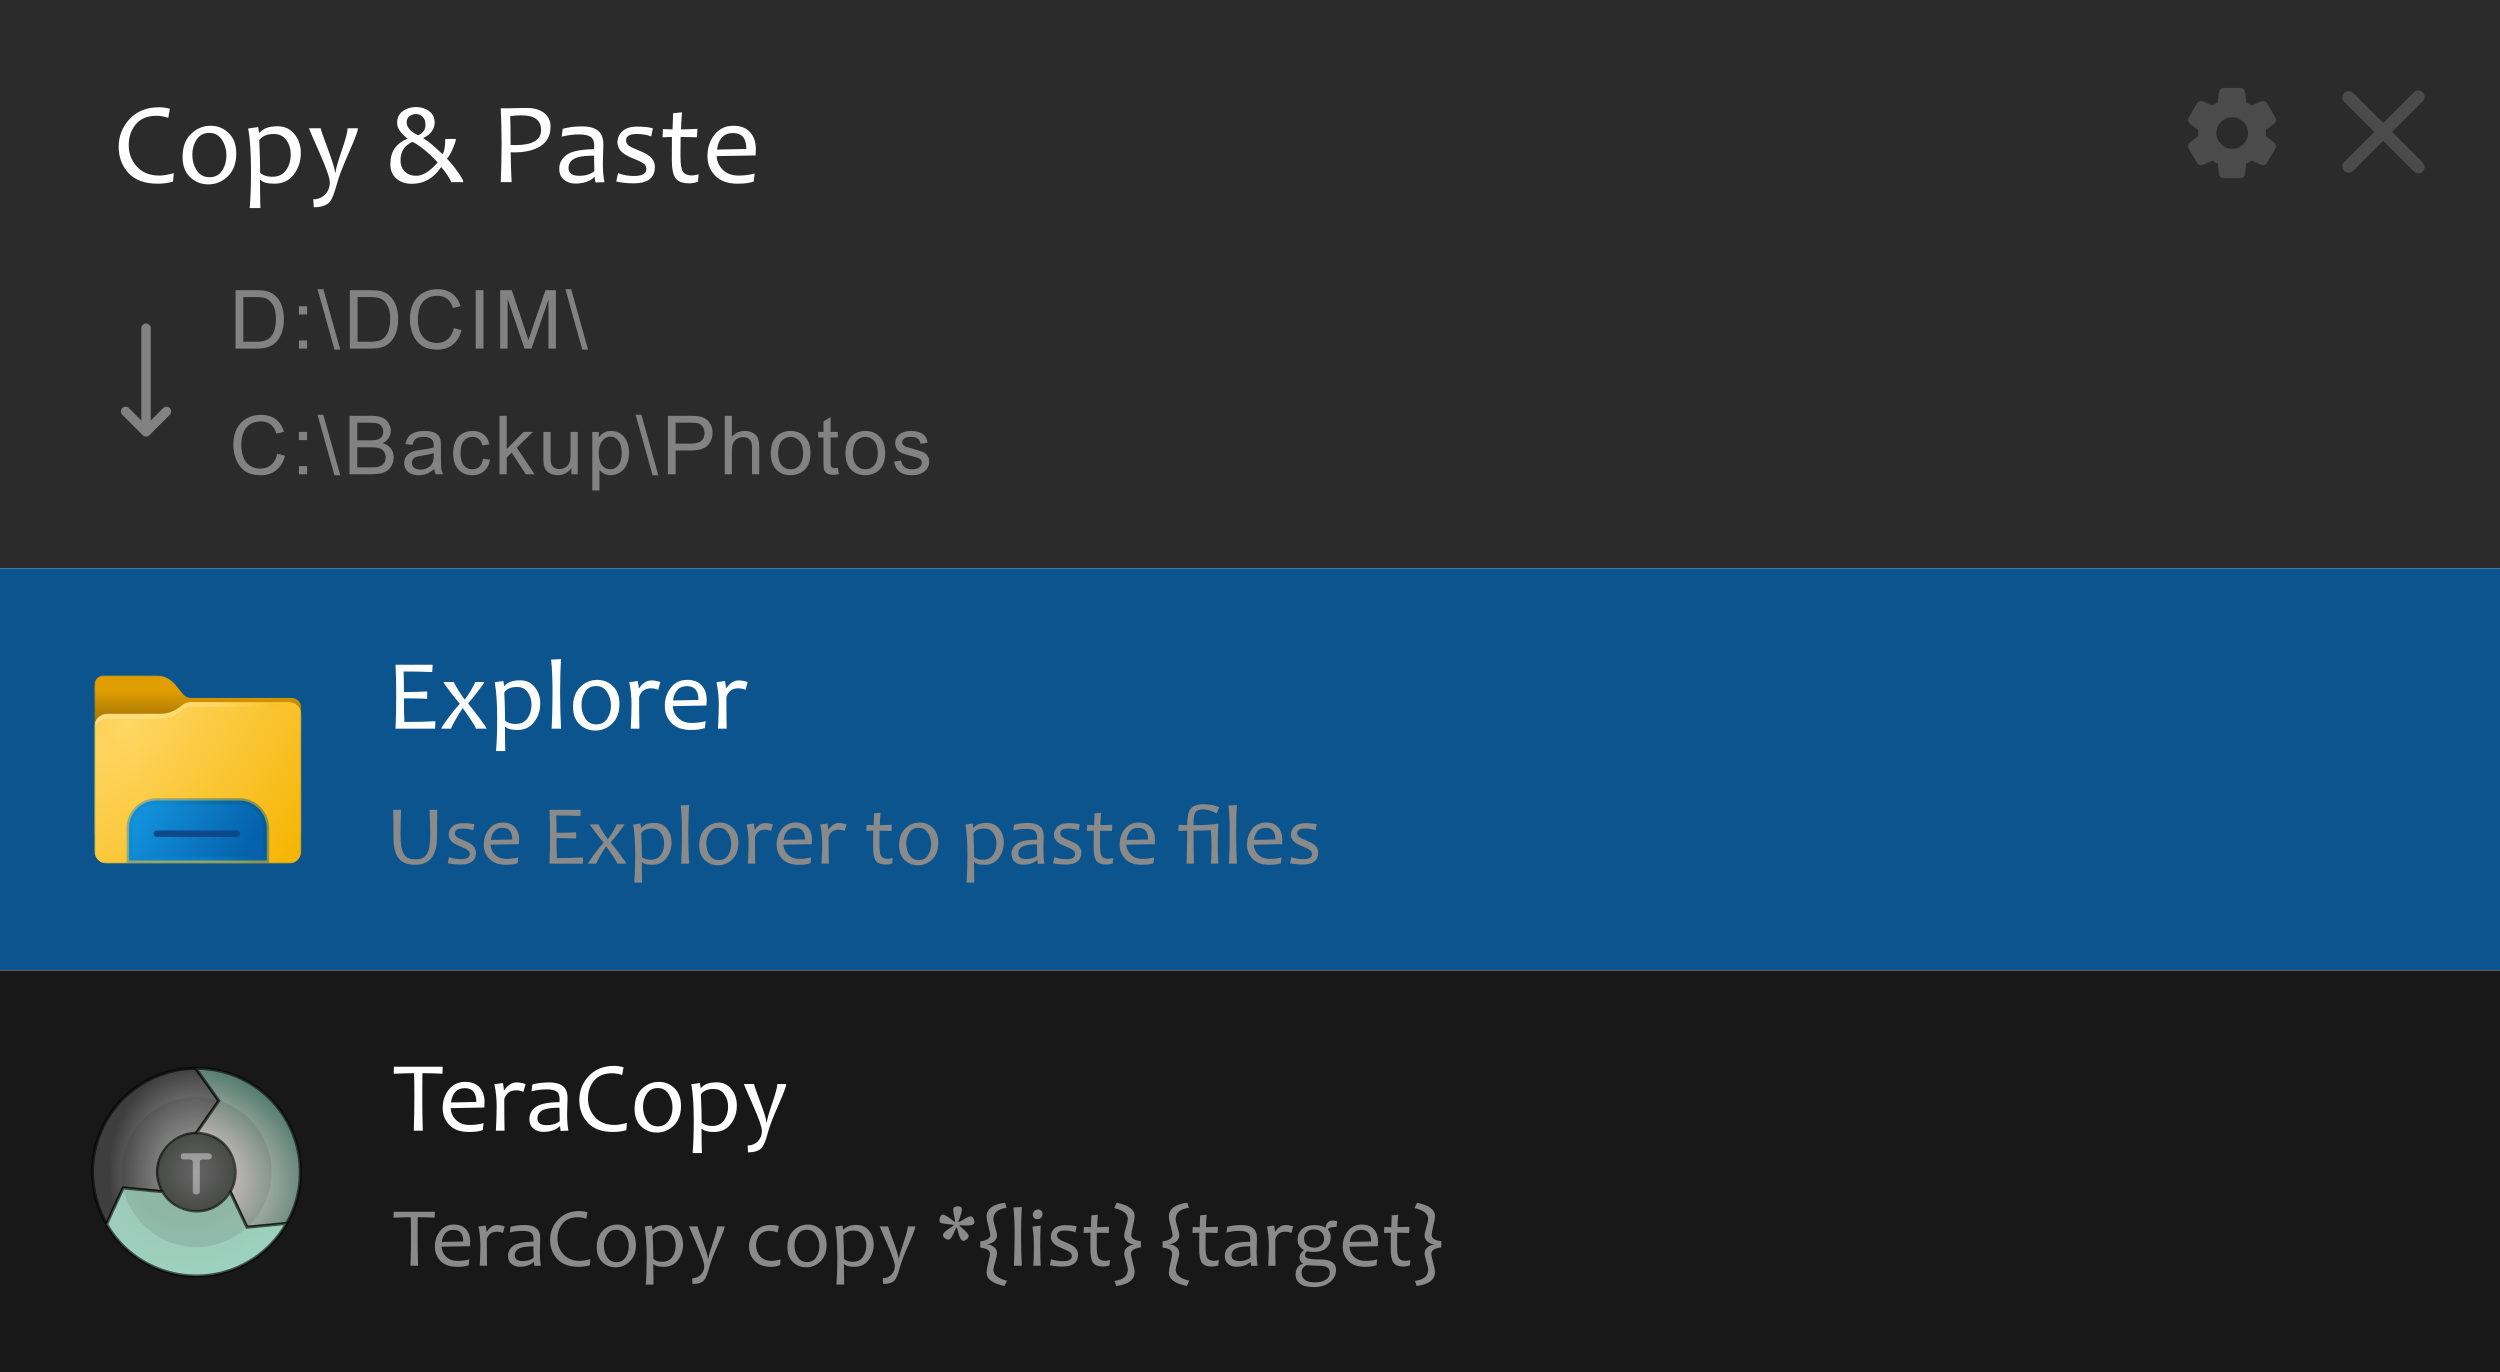
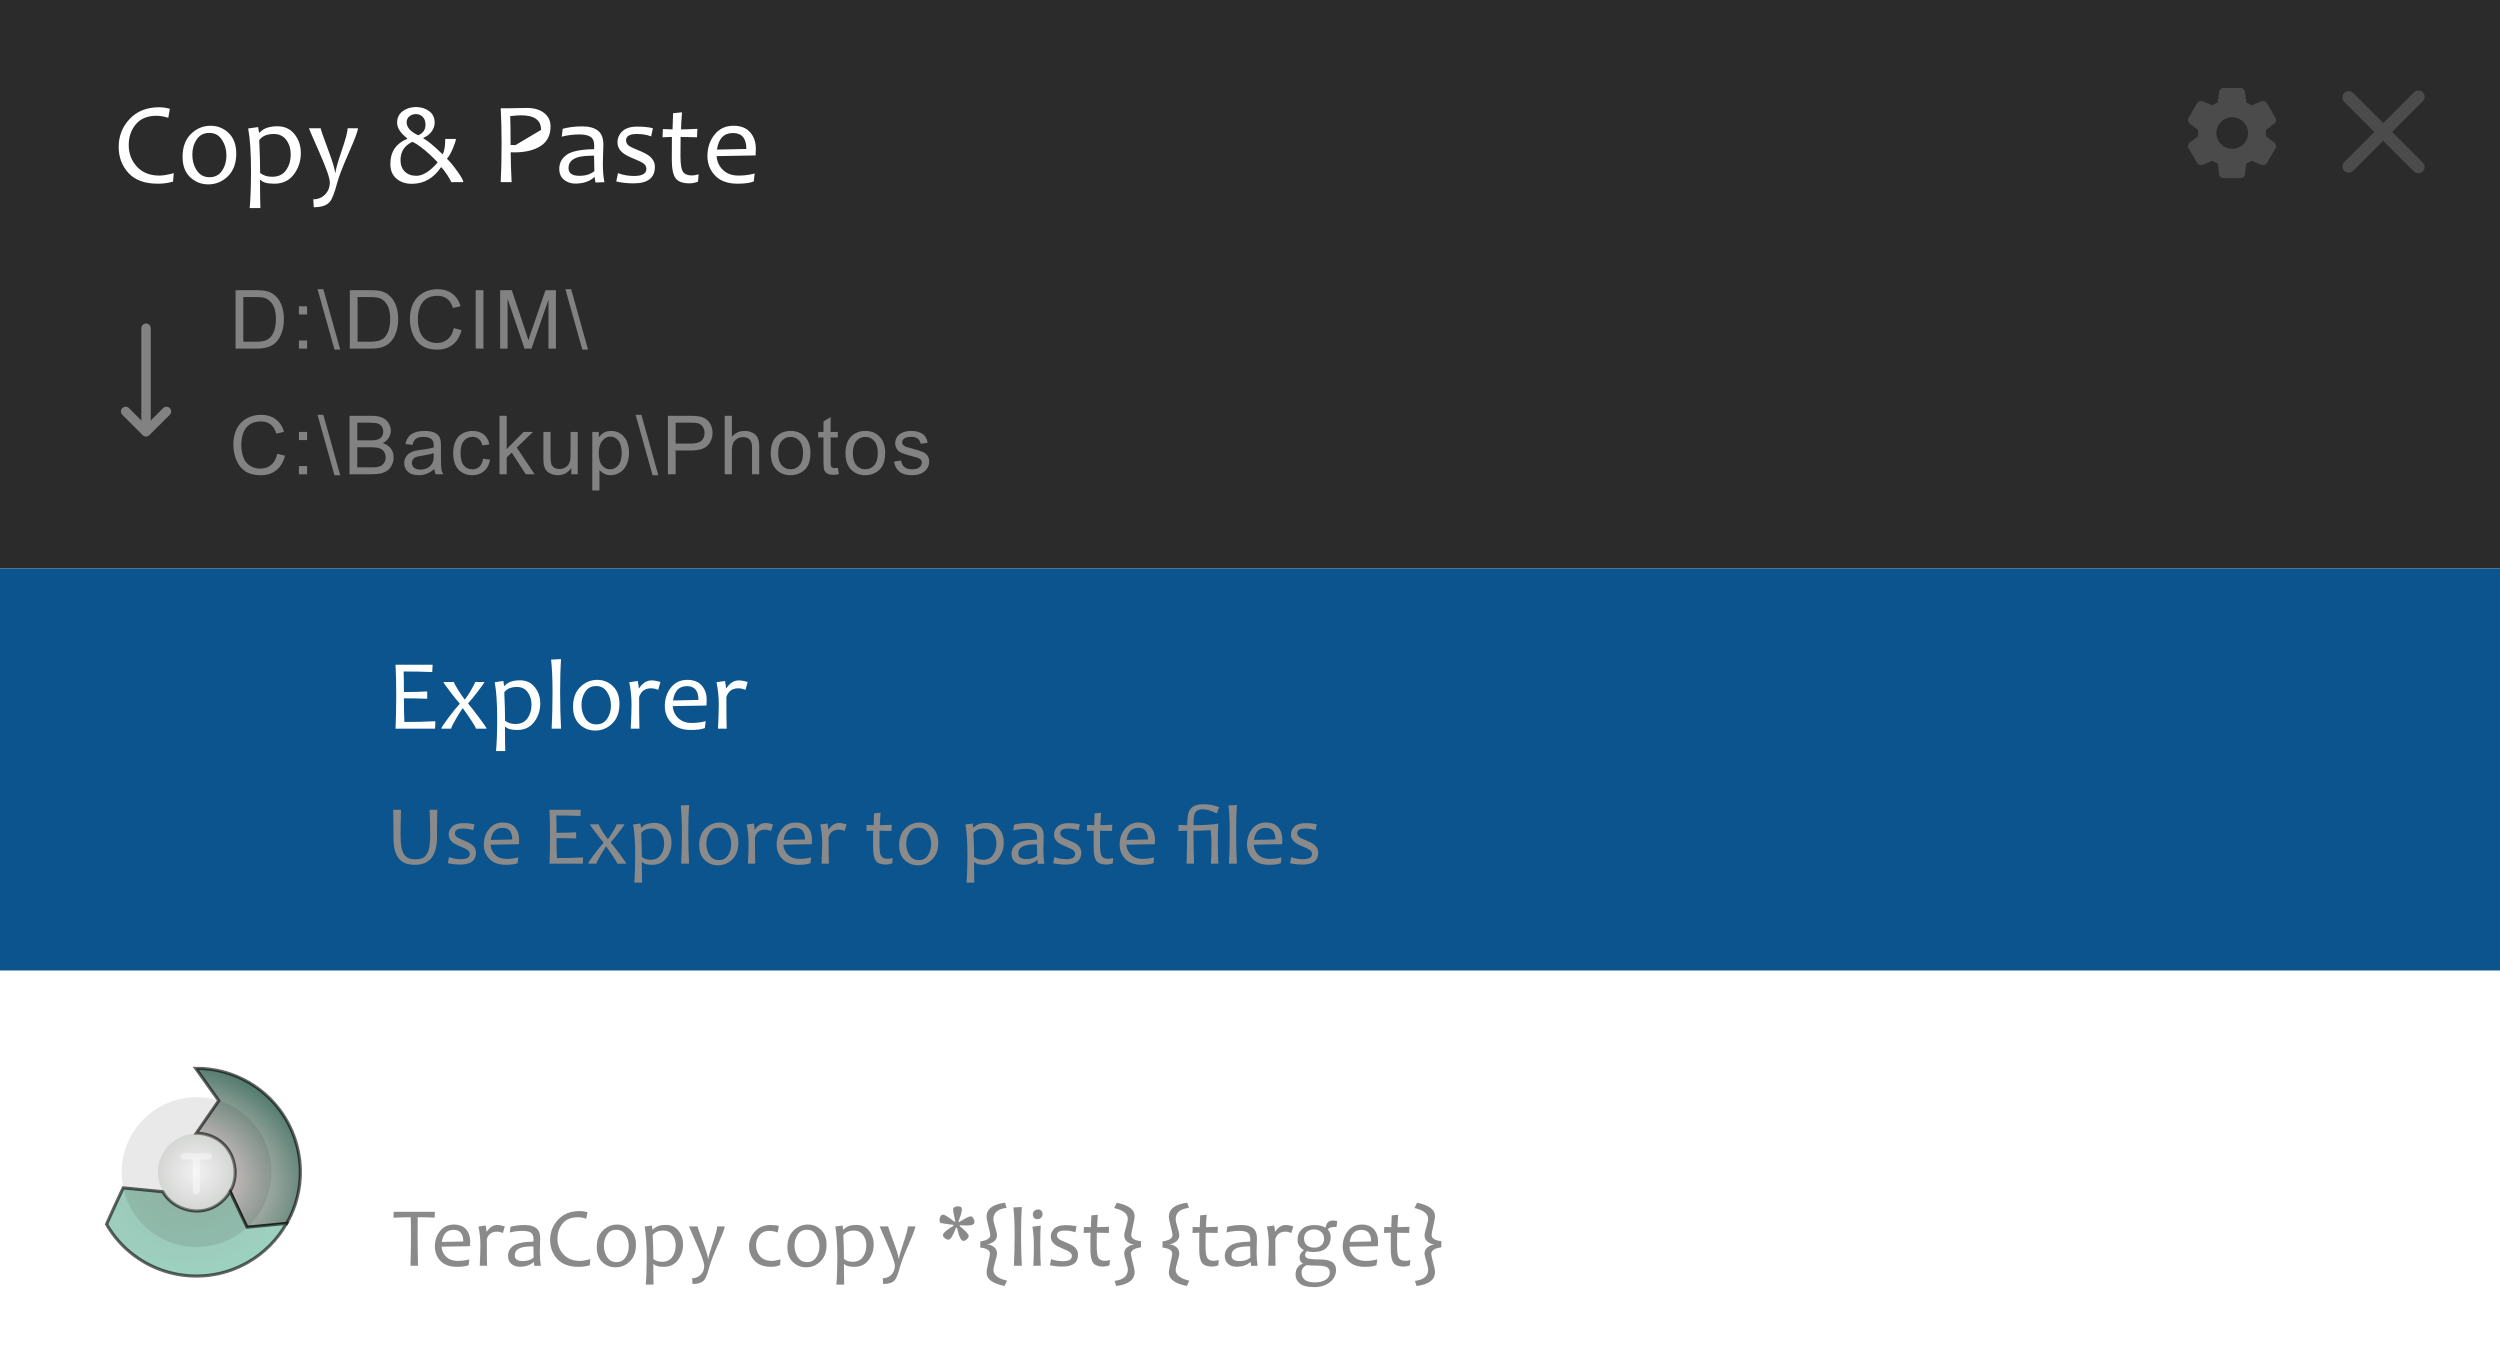
<svg xmlns="http://www.w3.org/2000/svg" width="796" height="437" viewBox="0 0 796 437" fill="none">
  <rect width="796" height="181" fill="#2B2B2B" />
-   <path d="M55.331 55.127L55.096 57.819C53.615 58.265 52.001 58.488 50.254 58.488C46.111 58.488 42.998 57.356 40.914 55.091C38.83 52.815 37.789 50.039 37.789 46.763C37.789 43.33 38.951 40.373 41.275 37.892C43.6 35.399 46.725 34.152 50.652 34.152C51.736 34.152 52.88 34.315 54.084 34.64L53.579 37.513C52.194 37.079 50.959 36.862 49.875 36.862C46.96 36.862 44.75 37.766 43.245 39.572C41.739 41.379 40.986 43.589 40.986 46.203C40.986 48.864 41.853 51.147 43.588 53.05C45.322 54.953 47.719 55.904 50.778 55.904C51.947 55.904 53.464 55.645 55.331 55.127ZM75.222 48.895C75.222 51.978 74.337 54.387 72.566 56.121C70.796 57.843 68.712 58.705 66.315 58.705C64.075 58.705 62.148 57.94 60.534 56.41C58.932 54.88 58.131 52.725 58.131 49.942C58.131 46.835 59.017 44.408 60.787 42.662C62.57 40.915 64.659 40.042 67.056 40.042C69.296 40.042 71.217 40.819 72.819 42.373C74.421 43.914 75.222 46.088 75.222 48.895ZM72.097 49.527C72.097 47.648 71.621 45.98 70.669 44.523C69.73 43.053 68.387 42.318 66.641 42.318C64.906 42.318 63.569 43.011 62.63 44.396C61.703 45.781 61.239 47.389 61.239 49.22C61.239 51.111 61.709 52.785 62.648 54.242C63.599 55.7 64.954 56.428 66.713 56.428C68.447 56.428 69.778 55.736 70.706 54.351C71.633 52.953 72.097 51.346 72.097 49.527ZM95.782 48.714C95.782 51.315 95.035 53.598 93.541 55.561C92.06 57.512 89.995 58.488 87.345 58.488C85.129 58.488 83.671 58.09 82.973 57.295H82.792C82.792 60.644 82.828 63.631 82.9 66.256H79.504C79.781 63.053 79.919 59.096 79.919 54.387C79.919 48.581 79.618 44.089 79.016 40.909L82.196 40.458L82.467 42.246H82.647C83.816 40.885 85.707 40.205 88.32 40.205C90.621 40.205 92.439 41.048 93.776 42.734C95.113 44.408 95.782 46.401 95.782 48.714ZM92.566 49.148C92.566 47.365 92.096 45.841 91.157 44.577C90.217 43.3 88.898 42.662 87.2 42.662C85.032 42.662 83.478 43.318 82.539 44.631C82.732 48.678 82.828 52.153 82.828 55.055C83.804 55.874 85.074 56.284 86.64 56.284C88.627 56.284 90.109 55.585 91.085 54.188C92.072 52.791 92.566 51.111 92.566 49.148ZM113.975 40.837C113.975 41.608 113.065 44.065 111.247 48.208C109.163 52.941 107.868 56.278 107.362 58.217C106.531 61.36 105.76 63.36 105.05 64.215C104.086 65.395 102.37 65.985 99.901 65.985L99.756 63.456C101.262 63.456 102.514 62.944 103.514 61.92C104.514 60.897 105.014 59.614 105.014 58.072C105.014 56.735 103.906 53.556 101.689 48.533C99.473 43.511 98.365 40.945 98.365 40.837H102.105C102.105 41.162 102.864 43.354 104.381 47.413C105.899 51.472 106.658 53.971 106.658 54.911H106.838C106.838 54.128 107.477 51.857 108.753 48.1C110.042 44.342 110.687 41.921 110.687 40.837H113.975ZM147.542 58H143.622C143.622 57.699 143.23 56.958 142.447 55.778C141.688 54.634 141.056 53.797 140.55 53.267H140.406C138.033 56.772 134.95 58.524 131.156 58.524C129.132 58.524 127.482 57.97 126.206 56.862C124.929 55.754 124.291 54.23 124.291 52.291C124.291 50.255 124.748 48.575 125.664 47.251C126.579 45.926 127.922 44.908 129.692 44.197V44.071C127.524 42.397 126.44 40.734 126.44 39.084C126.44 37.507 127.037 36.278 128.229 35.399C129.421 34.52 130.831 34.08 132.457 34.08C134.07 34.08 135.462 34.514 136.63 35.381C137.81 36.248 138.4 37.465 138.4 39.03C138.4 40.03 138.081 40.969 137.443 41.849C136.78 42.764 135.901 43.444 134.805 43.89V44.071C136.154 44.781 138.172 46.45 140.857 49.075H140.966C141.496 48.148 141.761 46.534 141.761 44.233H145.157C145.157 44.715 144.856 45.679 144.254 47.124C143.591 48.702 142.959 49.816 142.357 50.466V50.611C143.26 51.442 144.338 52.737 145.591 54.495C146.892 56.314 147.542 57.482 147.542 58ZM139.286 51.803V51.623C138.406 50.695 137.539 49.84 136.684 49.057C134.649 47.202 132.866 45.901 131.336 45.155C128.795 46.299 127.524 48.256 127.524 51.026C127.524 52.532 127.982 53.736 128.897 54.64C129.825 55.531 131.047 55.977 132.565 55.977C134.6 55.977 136.841 54.585 139.286 51.803ZM135.474 39.753C135.474 38.621 135.173 37.766 134.57 37.188C133.98 36.609 133.264 36.32 132.42 36.32C131.638 36.32 130.951 36.561 130.361 37.043C129.771 37.513 129.476 38.139 129.476 38.922C129.476 40.548 130.704 41.933 133.161 43.077C134.703 42.403 135.474 41.295 135.474 39.753ZM175.292 40.313C175.292 43.059 174.25 45.113 172.167 46.474C170.083 47.835 167.283 48.515 163.766 48.515C163.32 48.515 162.935 48.503 162.609 48.479C162.609 51.105 162.706 54.278 162.898 58H159.43C159.61 54.579 159.701 50.46 159.701 45.643C159.701 41.499 159.61 37.778 159.43 34.477H162.013C162.29 34.477 163.079 34.459 164.38 34.423C165.693 34.387 166.807 34.369 167.722 34.369C170.035 34.369 171.871 34.899 173.232 35.959C174.605 37.007 175.292 38.458 175.292 40.313ZM172.275 41.361C172.275 38.266 170.161 36.718 165.934 36.718C164.898 36.718 163.736 36.808 162.447 36.989C162.531 38.952 162.573 42.011 162.573 46.166C162.995 46.191 163.513 46.203 164.127 46.203C169.559 46.203 172.275 44.589 172.275 41.361ZM192.437 58L189.601 58.108C189.456 57.518 189.384 56.958 189.384 56.428H189.203C187.722 57.777 185.704 58.452 183.151 58.452C181.766 58.452 180.573 58.048 179.574 57.241C178.574 56.422 178.074 55.26 178.074 53.754C178.074 51.9 178.857 50.412 180.423 49.292C181.989 48.16 184.897 47.564 189.149 47.503C189.185 47.214 189.203 46.883 189.203 46.51C189.203 45.028 188.806 44.041 188.011 43.547C187.228 43.053 186.035 42.806 184.434 42.806C182.543 42.806 180.682 43.041 178.851 43.511L179.158 41.018C180.965 40.5 183.042 40.241 185.391 40.241C187.535 40.241 189.191 40.686 190.359 41.578C191.528 42.457 192.112 43.962 192.112 46.094C192.112 46.66 192.082 47.69 192.021 49.184C191.973 50.665 191.949 51.653 191.949 52.147C191.949 54.339 192.112 56.29 192.437 58ZM189.239 54.495C189.179 52.664 189.149 51.02 189.149 49.563C186.885 49.563 185.162 49.732 183.982 50.069C182.007 50.671 181.019 51.821 181.019 53.52C181.019 55.158 182.175 55.977 184.488 55.977C186.475 55.977 188.059 55.483 189.239 54.495ZM208.516 53.104C208.516 56.621 206.27 58.379 201.777 58.379C199.79 58.379 197.935 58.181 196.213 57.783L196.773 55.127C198.339 55.73 200.037 56.031 201.868 56.031C204.493 56.031 205.806 55.284 205.806 53.791C205.806 53.068 205.511 52.496 204.921 52.074C204.343 51.641 203.379 51.159 202.03 50.629C200.32 49.954 199.079 49.304 198.309 48.678C197.176 47.75 196.61 46.63 196.61 45.317C196.61 43.944 197.128 42.77 198.164 41.794C199.2 40.807 200.778 40.313 202.897 40.313C204.969 40.313 206.631 40.488 207.884 40.837L207.324 43.438C206.023 42.921 204.517 42.662 202.807 42.662C200.495 42.662 199.338 43.33 199.338 44.667C199.338 45.342 199.597 45.889 200.115 46.311C200.633 46.721 201.645 47.22 203.15 47.81C204.776 48.449 205.981 49.075 206.764 49.69C207.932 50.641 208.516 51.779 208.516 53.104ZM222.445 55.507L222.229 57.855C221.277 58.205 220.38 58.379 219.537 58.379C217.369 58.379 215.887 57.831 215.092 56.735C214.297 55.627 213.9 53.652 213.9 50.81C213.9 48.967 213.912 46.564 213.936 43.601C213.262 43.601 212.268 43.637 210.955 43.709L211.063 41.09C212.208 41.162 213.231 41.198 214.135 41.198C214.135 40.476 214.195 38.759 214.315 36.049L217.152 35.76C216.947 38.29 216.845 40.102 216.845 41.198C218.025 41.198 219.759 41.138 222.048 41.018L221.921 43.709C219.753 43.637 218.013 43.601 216.7 43.601C216.676 45.42 216.664 47.467 216.664 49.744C216.664 52.225 216.923 53.869 217.441 54.676C217.971 55.471 218.946 55.868 220.368 55.868C220.837 55.868 221.53 55.748 222.445 55.507ZM240.656 47.395C240.656 47.901 240.632 48.599 240.584 49.491L228.172 49.708C228.293 51.466 228.973 52.941 230.214 54.134C231.454 55.314 233.098 55.904 235.146 55.904C236.977 55.904 238.693 55.681 240.295 55.236L239.988 57.783C238.807 58.253 237.103 58.488 234.875 58.488C231.743 58.488 229.353 57.633 227.703 55.922C226.065 54.212 225.246 52.128 225.246 49.671C225.246 47.046 225.992 44.787 227.486 42.897C228.991 40.993 231.009 40.042 233.538 40.042C235.863 40.042 237.627 40.728 238.832 42.102C240.048 43.475 240.656 45.239 240.656 47.395ZM237.639 47.431C237.639 44.047 236.224 42.355 233.394 42.355C230.503 42.355 228.799 44.113 228.281 47.63L237.639 47.431Z" fill="white" />
+   <path d="M55.331 55.127L55.096 57.819C53.615 58.265 52.001 58.488 50.254 58.488C46.111 58.488 42.998 57.356 40.914 55.091C38.83 52.815 37.789 50.039 37.789 46.763C37.789 43.33 38.951 40.373 41.275 37.892C43.6 35.399 46.725 34.152 50.652 34.152C51.736 34.152 52.88 34.315 54.084 34.64L53.579 37.513C52.194 37.079 50.959 36.862 49.875 36.862C46.96 36.862 44.75 37.766 43.245 39.572C41.739 41.379 40.986 43.589 40.986 46.203C40.986 48.864 41.853 51.147 43.588 53.05C45.322 54.953 47.719 55.904 50.778 55.904C51.947 55.904 53.464 55.645 55.331 55.127ZM75.222 48.895C75.222 51.978 74.337 54.387 72.566 56.121C70.796 57.843 68.712 58.705 66.315 58.705C64.075 58.705 62.148 57.94 60.534 56.41C58.932 54.88 58.131 52.725 58.131 49.942C58.131 46.835 59.017 44.408 60.787 42.662C62.57 40.915 64.659 40.042 67.056 40.042C69.296 40.042 71.217 40.819 72.819 42.373C74.421 43.914 75.222 46.088 75.222 48.895ZM72.097 49.527C72.097 47.648 71.621 45.98 70.669 44.523C69.73 43.053 68.387 42.318 66.641 42.318C64.906 42.318 63.569 43.011 62.63 44.396C61.703 45.781 61.239 47.389 61.239 49.22C61.239 51.111 61.709 52.785 62.648 54.242C63.599 55.7 64.954 56.428 66.713 56.428C68.447 56.428 69.778 55.736 70.706 54.351C71.633 52.953 72.097 51.346 72.097 49.527ZM95.782 48.714C95.782 51.315 95.035 53.598 93.541 55.561C92.06 57.512 89.995 58.488 87.345 58.488C85.129 58.488 83.671 58.09 82.973 57.295H82.792C82.792 60.644 82.828 63.631 82.9 66.256H79.504C79.781 63.053 79.919 59.096 79.919 54.387C79.919 48.581 79.618 44.089 79.016 40.909L82.196 40.458L82.467 42.246H82.647C83.816 40.885 85.707 40.205 88.32 40.205C90.621 40.205 92.439 41.048 93.776 42.734C95.113 44.408 95.782 46.401 95.782 48.714ZM92.566 49.148C92.566 47.365 92.096 45.841 91.157 44.577C90.217 43.3 88.898 42.662 87.2 42.662C85.032 42.662 83.478 43.318 82.539 44.631C82.732 48.678 82.828 52.153 82.828 55.055C83.804 55.874 85.074 56.284 86.64 56.284C88.627 56.284 90.109 55.585 91.085 54.188C92.072 52.791 92.566 51.111 92.566 49.148ZM113.975 40.837C113.975 41.608 113.065 44.065 111.247 48.208C109.163 52.941 107.868 56.278 107.362 58.217C106.531 61.36 105.76 63.36 105.05 64.215C104.086 65.395 102.37 65.985 99.901 65.985L99.756 63.456C101.262 63.456 102.514 62.944 103.514 61.92C104.514 60.897 105.014 59.614 105.014 58.072C105.014 56.735 103.906 53.556 101.689 48.533C99.473 43.511 98.365 40.945 98.365 40.837H102.105C102.105 41.162 102.864 43.354 104.381 47.413C105.899 51.472 106.658 53.971 106.658 54.911H106.838C106.838 54.128 107.477 51.857 108.753 48.1C110.042 44.342 110.687 41.921 110.687 40.837H113.975ZM147.542 58H143.622C143.622 57.699 143.23 56.958 142.447 55.778C141.688 54.634 141.056 53.797 140.55 53.267H140.406C138.033 56.772 134.95 58.524 131.156 58.524C129.132 58.524 127.482 57.97 126.206 56.862C124.929 55.754 124.291 54.23 124.291 52.291C124.291 50.255 124.748 48.575 125.664 47.251C126.579 45.926 127.922 44.908 129.692 44.197V44.071C127.524 42.397 126.44 40.734 126.44 39.084C126.44 37.507 127.037 36.278 128.229 35.399C129.421 34.52 130.831 34.08 132.457 34.08C134.07 34.08 135.462 34.514 136.63 35.381C137.81 36.248 138.4 37.465 138.4 39.03C138.4 40.03 138.081 40.969 137.443 41.849C136.78 42.764 135.901 43.444 134.805 43.89V44.071C136.154 44.781 138.172 46.45 140.857 49.075H140.966C141.496 48.148 141.761 46.534 141.761 44.233H145.157C145.157 44.715 144.856 45.679 144.254 47.124C143.591 48.702 142.959 49.816 142.357 50.466V50.611C143.26 51.442 144.338 52.737 145.591 54.495C146.892 56.314 147.542 57.482 147.542 58ZM139.286 51.803V51.623C138.406 50.695 137.539 49.84 136.684 49.057C134.649 47.202 132.866 45.901 131.336 45.155C128.795 46.299 127.524 48.256 127.524 51.026C127.524 52.532 127.982 53.736 128.897 54.64C129.825 55.531 131.047 55.977 132.565 55.977C134.6 55.977 136.841 54.585 139.286 51.803ZM135.474 39.753C135.474 38.621 135.173 37.766 134.57 37.188C133.98 36.609 133.264 36.32 132.42 36.32C131.638 36.32 130.951 36.561 130.361 37.043C129.771 37.513 129.476 38.139 129.476 38.922C129.476 40.548 130.704 41.933 133.161 43.077C134.703 42.403 135.474 41.295 135.474 39.753ZM175.292 40.313C175.292 43.059 174.25 45.113 172.167 46.474C170.083 47.835 167.283 48.515 163.766 48.515C163.32 48.515 162.935 48.503 162.609 48.479C162.609 51.105 162.706 54.278 162.898 58H159.43C159.61 54.579 159.701 50.46 159.701 45.643C159.701 41.499 159.61 37.778 159.43 34.477H162.013C162.29 34.477 163.079 34.459 164.38 34.423C165.693 34.387 166.807 34.369 167.722 34.369C170.035 34.369 171.871 34.899 173.232 35.959C174.605 37.007 175.292 38.458 175.292 40.313ZM172.275 41.361C172.275 38.266 170.161 36.718 165.934 36.718C164.898 36.718 163.736 36.808 162.447 36.989C162.531 38.952 162.573 42.011 162.573 46.166C162.995 46.191 163.513 46.203 164.127 46.203ZM192.437 58L189.601 58.108C189.456 57.518 189.384 56.958 189.384 56.428H189.203C187.722 57.777 185.704 58.452 183.151 58.452C181.766 58.452 180.573 58.048 179.574 57.241C178.574 56.422 178.074 55.26 178.074 53.754C178.074 51.9 178.857 50.412 180.423 49.292C181.989 48.16 184.897 47.564 189.149 47.503C189.185 47.214 189.203 46.883 189.203 46.51C189.203 45.028 188.806 44.041 188.011 43.547C187.228 43.053 186.035 42.806 184.434 42.806C182.543 42.806 180.682 43.041 178.851 43.511L179.158 41.018C180.965 40.5 183.042 40.241 185.391 40.241C187.535 40.241 189.191 40.686 190.359 41.578C191.528 42.457 192.112 43.962 192.112 46.094C192.112 46.66 192.082 47.69 192.021 49.184C191.973 50.665 191.949 51.653 191.949 52.147C191.949 54.339 192.112 56.29 192.437 58ZM189.239 54.495C189.179 52.664 189.149 51.02 189.149 49.563C186.885 49.563 185.162 49.732 183.982 50.069C182.007 50.671 181.019 51.821 181.019 53.52C181.019 55.158 182.175 55.977 184.488 55.977C186.475 55.977 188.059 55.483 189.239 54.495ZM208.516 53.104C208.516 56.621 206.27 58.379 201.777 58.379C199.79 58.379 197.935 58.181 196.213 57.783L196.773 55.127C198.339 55.73 200.037 56.031 201.868 56.031C204.493 56.031 205.806 55.284 205.806 53.791C205.806 53.068 205.511 52.496 204.921 52.074C204.343 51.641 203.379 51.159 202.03 50.629C200.32 49.954 199.079 49.304 198.309 48.678C197.176 47.75 196.61 46.63 196.61 45.317C196.61 43.944 197.128 42.77 198.164 41.794C199.2 40.807 200.778 40.313 202.897 40.313C204.969 40.313 206.631 40.488 207.884 40.837L207.324 43.438C206.023 42.921 204.517 42.662 202.807 42.662C200.495 42.662 199.338 43.33 199.338 44.667C199.338 45.342 199.597 45.889 200.115 46.311C200.633 46.721 201.645 47.22 203.15 47.81C204.776 48.449 205.981 49.075 206.764 49.69C207.932 50.641 208.516 51.779 208.516 53.104ZM222.445 55.507L222.229 57.855C221.277 58.205 220.38 58.379 219.537 58.379C217.369 58.379 215.887 57.831 215.092 56.735C214.297 55.627 213.9 53.652 213.9 50.81C213.9 48.967 213.912 46.564 213.936 43.601C213.262 43.601 212.268 43.637 210.955 43.709L211.063 41.09C212.208 41.162 213.231 41.198 214.135 41.198C214.135 40.476 214.195 38.759 214.315 36.049L217.152 35.76C216.947 38.29 216.845 40.102 216.845 41.198C218.025 41.198 219.759 41.138 222.048 41.018L221.921 43.709C219.753 43.637 218.013 43.601 216.7 43.601C216.676 45.42 216.664 47.467 216.664 49.744C216.664 52.225 216.923 53.869 217.441 54.676C217.971 55.471 218.946 55.868 220.368 55.868C220.837 55.868 221.53 55.748 222.445 55.507ZM240.656 47.395C240.656 47.901 240.632 48.599 240.584 49.491L228.172 49.708C228.293 51.466 228.973 52.941 230.214 54.134C231.454 55.314 233.098 55.904 235.146 55.904C236.977 55.904 238.693 55.681 240.295 55.236L239.988 57.783C238.807 58.253 237.103 58.488 234.875 58.488C231.743 58.488 229.353 57.633 227.703 55.922C226.065 54.212 225.246 52.128 225.246 49.671C225.246 47.046 225.992 44.787 227.486 42.897C228.991 40.993 231.009 40.042 233.538 40.042C235.863 40.042 237.627 40.728 238.832 42.102C240.048 43.475 240.656 45.239 240.656 47.395ZM237.639 47.431C237.639 44.047 236.224 42.355 233.394 42.355C230.503 42.355 228.799 44.113 228.281 47.63L237.639 47.431Z" fill="white" />
  <path d="M75.006 111V92.389H81.417C82.864 92.389 83.969 92.478 84.731 92.655C85.797 92.901 86.707 93.345 87.46 93.988C88.442 94.818 89.174 95.88 89.656 97.175C90.147 98.461 90.393 99.934 90.393 101.593C90.393 103.006 90.228 104.259 89.897 105.351C89.567 106.442 89.144 107.348 88.628 108.067C88.112 108.778 87.545 109.341 86.927 109.756C86.317 110.162 85.577 110.471 84.705 110.683C83.842 110.894 82.847 111 81.722 111H75.006ZM77.469 108.804H81.442C82.67 108.804 83.63 108.689 84.324 108.461C85.027 108.232 85.585 107.911 86 107.496C86.584 106.912 87.037 106.129 87.358 105.147C87.689 104.157 87.853 102.96 87.853 101.555C87.853 99.608 87.532 98.114 86.889 97.073C86.254 96.024 85.48 95.321 84.565 94.966C83.905 94.712 82.843 94.585 81.379 94.585H77.469V108.804ZM95.178 100.12V97.518H97.78V100.12H95.178ZM95.178 111V108.397H97.78V111H95.178ZM106.501 111.317L101.105 92.071H102.946L108.329 111.317H106.501ZM111.388 111V92.389H117.799C119.246 92.389 120.35 92.478 121.112 92.655C122.179 92.901 123.088 93.345 123.842 93.988C124.823 94.818 125.556 95.88 126.038 97.175C126.529 98.461 126.774 99.934 126.774 101.593C126.774 103.006 126.609 104.259 126.279 105.351C125.949 106.442 125.526 107.348 125.01 108.067C124.493 108.778 123.926 109.341 123.308 109.756C122.699 110.162 121.959 110.471 121.087 110.683C120.224 110.894 119.229 111 118.103 111H111.388ZM113.85 108.804H117.824C119.051 108.804 120.012 108.689 120.706 108.461C121.408 108.232 121.967 107.911 122.382 107.496C122.966 106.912 123.419 106.129 123.74 105.147C124.07 104.157 124.235 102.96 124.235 101.555C124.235 99.608 123.914 98.114 123.27 97.073C122.636 96.024 121.861 95.321 120.947 94.966C120.287 94.712 119.225 94.585 117.761 94.585H113.85V108.804ZM144.496 104.475L146.959 105.097C146.443 107.119 145.512 108.664 144.166 109.73C142.829 110.788 141.191 111.317 139.253 111.317C137.247 111.317 135.613 110.911 134.352 110.099C133.1 109.278 132.143 108.093 131.483 106.544C130.832 104.995 130.506 103.332 130.506 101.555C130.506 99.617 130.874 97.928 131.61 96.489C132.355 95.042 133.409 93.946 134.771 93.201C136.142 92.448 137.649 92.071 139.291 92.071C141.153 92.071 142.719 92.545 143.988 93.493C145.258 94.441 146.142 95.774 146.641 97.492L144.217 98.064C143.785 96.709 143.159 95.723 142.338 95.106C141.517 94.488 140.484 94.179 139.24 94.179C137.81 94.179 136.612 94.522 135.647 95.207C134.691 95.893 134.018 96.815 133.629 97.975C133.239 99.126 133.045 100.315 133.045 101.542C133.045 103.125 133.273 104.508 133.73 105.693C134.196 106.87 134.915 107.75 135.889 108.334C136.862 108.918 137.916 109.21 139.05 109.21C140.429 109.21 141.597 108.812 142.554 108.017C143.51 107.221 144.157 106.04 144.496 104.475ZM151.465 111V92.389H153.928V111H151.465ZM159.246 111V92.389H162.953L167.358 105.566C167.764 106.794 168.061 107.712 168.247 108.321C168.458 107.644 168.789 106.65 169.237 105.338L173.693 92.389H177.007V111H174.633V95.423L169.224 111H167.003L161.62 95.156V111H159.246ZM185.41 111.317L180.014 92.071H181.855L187.238 111.317H185.41Z" fill="#828282" />
  <path d="M88.285 144.475L90.748 145.097C90.232 147.119 89.301 148.664 87.955 149.73C86.618 150.788 84.98 151.317 83.042 151.317C81.036 151.317 79.403 150.911 78.142 150.099C76.889 149.278 75.933 148.093 75.272 146.544C74.621 144.995 74.295 143.332 74.295 141.555C74.295 139.617 74.663 137.928 75.399 136.489C76.144 135.042 77.198 133.946 78.561 133.201C79.932 132.448 81.438 132.071 83.08 132.071C84.942 132.071 86.508 132.545 87.777 133.493C89.047 134.441 89.931 135.774 90.431 137.492L88.006 138.063C87.574 136.709 86.948 135.723 86.127 135.105C85.306 134.488 84.273 134.179 83.029 134.179C81.599 134.179 80.401 134.521 79.436 135.207C78.48 135.893 77.807 136.815 77.418 137.975C77.029 139.126 76.834 140.315 76.834 141.542C76.834 143.125 77.062 144.508 77.519 145.693C77.985 146.87 78.704 147.75 79.678 148.334C80.651 148.918 81.705 149.21 82.839 149.21C84.218 149.21 85.386 148.812 86.343 148.017C87.299 147.221 87.947 146.04 88.285 144.475ZM95.178 140.12V137.518H97.78V140.12H95.178ZM95.178 151V148.397H97.78V151H95.178ZM106.501 151.317L101.105 132.071H102.946L108.329 151.317H106.501ZM111.286 151V132.389H118.268C119.69 132.389 120.829 132.579 121.683 132.96C122.547 133.332 123.22 133.912 123.702 134.699C124.193 135.478 124.438 136.295 124.438 137.149C124.438 137.945 124.223 138.694 123.791 139.396C123.359 140.099 122.708 140.666 121.836 141.098C122.961 141.428 123.825 141.991 124.426 142.786C125.035 143.582 125.34 144.521 125.34 145.604C125.34 146.476 125.154 147.289 124.781 148.042C124.417 148.787 123.964 149.362 123.423 149.769C122.881 150.175 122.2 150.484 121.379 150.695C120.566 150.898 119.568 151 118.383 151H111.286ZM113.749 140.209H117.773C118.865 140.209 119.648 140.137 120.122 139.993C120.748 139.807 121.218 139.498 121.531 139.066C121.853 138.635 122.014 138.093 122.014 137.441C122.014 136.824 121.865 136.282 121.569 135.816C121.273 135.342 120.85 135.021 120.3 134.852C119.75 134.674 118.806 134.585 117.469 134.585H113.749V140.209ZM113.749 148.804H118.383C119.178 148.804 119.737 148.774 120.058 148.715C120.626 148.613 121.099 148.444 121.48 148.207C121.861 147.97 122.174 147.627 122.42 147.179C122.665 146.722 122.788 146.197 122.788 145.604C122.788 144.91 122.61 144.31 122.255 143.802C121.899 143.285 121.404 142.926 120.769 142.723C120.143 142.511 119.238 142.405 118.053 142.405H113.749V148.804ZM138.275 149.337C137.429 150.056 136.612 150.564 135.825 150.86C135.046 151.157 134.209 151.305 133.311 151.305C131.83 151.305 130.692 150.945 129.896 150.226C129.101 149.498 128.703 148.571 128.703 147.445C128.703 146.785 128.851 146.184 129.147 145.643C129.452 145.092 129.846 144.652 130.328 144.322C130.819 143.992 131.369 143.743 131.978 143.573C132.427 143.455 133.104 143.34 134.01 143.23C135.855 143.01 137.213 142.748 138.085 142.443C138.093 142.13 138.097 141.931 138.097 141.847C138.097 140.916 137.882 140.26 137.45 139.879C136.866 139.363 135.999 139.104 134.847 139.104C133.773 139.104 132.977 139.295 132.461 139.676C131.953 140.048 131.576 140.713 131.331 141.669L129.097 141.364C129.3 140.408 129.634 139.638 130.099 139.054C130.565 138.461 131.238 138.008 132.118 137.695C132.998 137.374 134.018 137.213 135.178 137.213C136.329 137.213 137.264 137.348 137.983 137.619C138.703 137.89 139.232 138.233 139.57 138.647C139.909 139.054 140.146 139.57 140.281 140.196C140.357 140.586 140.395 141.288 140.395 142.304V145.351C140.395 147.475 140.442 148.821 140.535 149.388C140.637 149.946 140.831 150.484 141.119 151H138.732C138.495 150.526 138.343 149.972 138.275 149.337ZM138.085 144.233C137.255 144.572 136.011 144.86 134.352 145.097C133.413 145.232 132.749 145.384 132.359 145.554C131.97 145.723 131.669 145.973 131.458 146.303C131.246 146.624 131.14 146.984 131.14 147.382C131.14 147.991 131.369 148.499 131.826 148.905C132.292 149.312 132.969 149.515 133.857 149.515C134.737 149.515 135.52 149.324 136.206 148.943C136.891 148.554 137.395 148.025 137.717 147.356C137.962 146.84 138.085 146.078 138.085 145.071V144.233ZM153.788 146.062L156.035 146.354C155.79 147.902 155.159 149.117 154.143 149.997C153.136 150.869 151.896 151.305 150.424 151.305C148.579 151.305 147.093 150.704 145.968 149.502C144.85 148.292 144.292 146.561 144.292 144.31C144.292 142.854 144.533 141.58 145.015 140.488C145.498 139.396 146.23 138.58 147.212 138.038C148.202 137.488 149.277 137.213 150.436 137.213C151.901 137.213 153.098 137.585 154.029 138.33C154.96 139.066 155.557 140.116 155.819 141.479L153.597 141.821C153.386 140.916 153.009 140.234 152.468 139.777C151.934 139.32 151.287 139.092 150.525 139.092C149.374 139.092 148.439 139.507 147.72 140.336C147 141.157 146.64 142.46 146.64 144.246C146.64 146.057 146.987 147.373 147.681 148.194C148.375 149.015 149.281 149.426 150.398 149.426C151.295 149.426 152.044 149.151 152.645 148.601C153.246 148.05 153.627 147.204 153.788 146.062ZM159.043 151V132.389H161.328V143.002L166.736 137.518H169.694L164.54 142.52L170.215 151H167.396L162.94 144.106L161.328 145.655V151H159.043ZM181.906 151V149.02C180.856 150.543 179.43 151.305 177.628 151.305C176.832 151.305 176.087 151.152 175.393 150.848C174.708 150.543 174.196 150.162 173.857 149.705C173.527 149.24 173.294 148.673 173.159 148.004C173.066 147.555 173.019 146.844 173.019 145.871V137.518H175.304V144.995C175.304 146.188 175.351 146.993 175.444 147.407C175.588 148.008 175.893 148.482 176.358 148.829C176.824 149.168 177.399 149.337 178.085 149.337C178.77 149.337 179.413 149.163 180.014 148.816C180.615 148.461 181.038 147.983 181.284 147.382C181.538 146.772 181.665 145.892 181.665 144.741V137.518H183.95V151H181.906ZM188.583 156.167V137.518H190.665V139.27C191.156 138.584 191.71 138.072 192.328 137.733C192.946 137.386 193.695 137.213 194.575 137.213C195.726 137.213 196.742 137.509 197.622 138.102C198.502 138.694 199.166 139.532 199.615 140.615C200.063 141.69 200.288 142.871 200.288 144.157C200.288 145.537 200.038 146.781 199.539 147.89C199.048 148.99 198.328 149.836 197.381 150.429C196.441 151.013 195.451 151.305 194.41 151.305C193.648 151.305 192.963 151.144 192.353 150.822C191.752 150.501 191.257 150.094 190.868 149.604V156.167H188.583ZM190.652 144.335C190.652 146.07 191.003 147.352 191.706 148.182C192.408 149.011 193.259 149.426 194.257 149.426C195.273 149.426 196.141 148.998 196.86 148.144C197.588 147.28 197.952 145.947 197.952 144.145C197.952 142.426 197.596 141.14 196.885 140.285C196.183 139.43 195.341 139.003 194.359 139.003C193.386 139.003 192.522 139.46 191.769 140.374C191.024 141.28 190.652 142.6 190.652 144.335ZM207.777 151.317L202.381 132.071H204.222L209.605 151.317H207.777ZM212.664 151V132.389H219.684C220.92 132.389 221.864 132.448 222.515 132.566C223.429 132.719 224.195 133.011 224.813 133.442C225.431 133.866 225.926 134.462 226.298 135.232C226.679 136.003 226.87 136.849 226.87 137.771C226.87 139.354 226.366 140.696 225.359 141.796C224.352 142.888 222.532 143.434 219.9 143.434H215.127V151H212.664ZM215.127 141.237H219.938C221.529 141.237 222.659 140.941 223.328 140.349C223.996 139.756 224.331 138.923 224.331 137.848C224.331 137.069 224.132 136.405 223.734 135.854C223.345 135.296 222.828 134.928 222.185 134.75C221.77 134.64 221.004 134.585 219.887 134.585H215.127V141.237ZM230.753 151V132.389H233.039V139.066C234.105 137.831 235.451 137.213 237.076 137.213C238.074 137.213 238.942 137.412 239.678 137.81C240.415 138.199 240.939 138.741 241.253 139.435C241.574 140.129 241.735 141.136 241.735 142.456V151H239.45V142.456C239.45 141.313 239.2 140.484 238.701 139.968C238.21 139.443 237.512 139.181 236.606 139.181C235.929 139.181 235.29 139.358 234.689 139.714C234.097 140.061 233.673 140.535 233.419 141.136C233.166 141.737 233.039 142.566 233.039 143.624V151H230.753ZM245.416 144.259C245.416 141.762 246.11 139.913 247.498 138.711C248.657 137.712 250.07 137.213 251.738 137.213C253.591 137.213 255.106 137.822 256.283 139.041C257.459 140.251 258.047 141.927 258.047 144.068C258.047 145.803 257.785 147.17 257.26 148.169C256.744 149.159 255.987 149.929 254.988 150.479C253.998 151.03 252.914 151.305 251.738 151.305C249.85 151.305 248.323 150.7 247.155 149.489C245.995 148.279 245.416 146.535 245.416 144.259ZM247.764 144.259C247.764 145.985 248.141 147.28 248.894 148.144C249.647 148.998 250.595 149.426 251.738 149.426C252.872 149.426 253.816 148.994 254.569 148.131C255.322 147.268 255.699 145.951 255.699 144.183C255.699 142.515 255.318 141.254 254.556 140.399C253.803 139.536 252.863 139.104 251.738 139.104C250.595 139.104 249.647 139.532 248.894 140.387C248.141 141.242 247.764 142.532 247.764 144.259ZM266.768 148.956L267.098 150.975C266.455 151.11 265.879 151.178 265.372 151.178C264.542 151.178 263.899 151.047 263.442 150.784C262.985 150.522 262.663 150.179 262.477 149.756C262.291 149.324 262.198 148.423 262.198 147.052V139.295H260.522V137.518H262.198V134.179L264.47 132.808V137.518H266.768V139.295H264.47V147.179C264.47 147.83 264.508 148.249 264.584 148.436C264.669 148.622 264.8 148.77 264.978 148.88C265.164 148.99 265.427 149.045 265.765 149.045C266.019 149.045 266.353 149.015 266.768 148.956ZM269.205 144.259C269.205 141.762 269.899 139.913 271.287 138.711C272.446 137.712 273.859 137.213 275.527 137.213C277.38 137.213 278.895 137.822 280.072 139.041C281.248 140.251 281.836 141.927 281.836 144.068C281.836 145.803 281.574 147.17 281.049 148.169C280.533 149.159 279.775 149.929 278.777 150.479C277.787 151.03 276.703 151.305 275.527 151.305C273.639 151.305 272.112 150.7 270.944 149.489C269.784 148.279 269.205 146.535 269.205 144.259ZM271.553 144.259C271.553 145.985 271.93 147.28 272.683 148.144C273.436 148.998 274.384 149.426 275.527 149.426C276.661 149.426 277.605 148.994 278.358 148.131C279.111 147.268 279.488 145.951 279.488 144.183C279.488 142.515 279.107 141.254 278.345 140.399C277.592 139.536 276.652 139.104 275.527 139.104C274.384 139.104 273.436 139.532 272.683 140.387C271.93 141.242 271.553 142.532 271.553 144.259ZM284.654 146.976L286.913 146.62C287.04 147.526 287.392 148.22 287.967 148.702C288.551 149.185 289.364 149.426 290.405 149.426C291.454 149.426 292.233 149.214 292.741 148.791C293.248 148.359 293.502 147.856 293.502 147.28C293.502 146.764 293.278 146.358 292.829 146.062C292.516 145.858 291.738 145.6 290.494 145.287C288.818 144.864 287.654 144.5 287.002 144.195C286.359 143.882 285.868 143.455 285.53 142.913C285.2 142.363 285.035 141.758 285.035 141.098C285.035 140.497 285.17 139.942 285.441 139.435C285.72 138.918 286.097 138.491 286.571 138.152C286.926 137.89 287.409 137.67 288.018 137.492C288.636 137.306 289.296 137.213 289.998 137.213C291.056 137.213 291.983 137.365 292.779 137.67C293.583 137.975 294.175 138.389 294.556 138.914C294.937 139.43 295.199 140.124 295.343 140.996L293.109 141.301C293.007 140.607 292.711 140.065 292.22 139.676C291.738 139.286 291.052 139.092 290.163 139.092C289.114 139.092 288.365 139.265 287.916 139.612C287.468 139.959 287.244 140.366 287.244 140.831C287.244 141.127 287.337 141.394 287.523 141.631C287.709 141.876 288.001 142.079 288.399 142.24C288.627 142.325 289.3 142.52 290.417 142.824C292.034 143.256 293.16 143.611 293.794 143.891C294.438 144.161 294.941 144.559 295.305 145.084C295.669 145.609 295.851 146.26 295.851 147.039C295.851 147.801 295.627 148.52 295.178 149.197C294.738 149.866 294.099 150.386 293.261 150.759C292.423 151.123 291.475 151.305 290.417 151.305C288.665 151.305 287.328 150.941 286.406 150.213C285.492 149.485 284.908 148.406 284.654 146.976Z" fill="#828282" />
  <line x1="46.5" y1="104.5" x2="46.5" y2="137.5" stroke="#828282" stroke-width="3" stroke-linecap="round" />
  <path d="M53 131L47 137" stroke="#828282" stroke-width="3" stroke-linecap="round" />
  <path d="M46 137L40 131" stroke="#828282" stroke-width="3" stroke-linecap="round" />
  <line x1="747.828" y1="31" x2="770" y2="53.172" stroke="#4B4B4B" stroke-width="4" stroke-linecap="round" />
  <line x1="770" y1="30.828" x2="747.828" y2="53" stroke="#4B4B4B" stroke-width="4" stroke-linecap="round" />
  <path d="M721.492 42.362C721.492 42.032 721.477 41.716 721.448 41.386L724.13 39.361C724.707 38.93 724.865 38.126 724.505 37.494L721.809 32.855C721.636 32.55 721.356 32.32 721.024 32.209C720.691 32.098 720.329 32.113 720.007 32.251L716.907 33.558C716.374 33.185 715.811 32.855 715.22 32.582L714.802 29.264C714.716 28.546 714.096 28 713.375 28H707.998C707.262 28 706.642 28.546 706.556 29.264L706.138 32.582C705.547 32.855 704.984 33.185 704.451 33.558L701.351 32.251C700.688 31.964 699.91 32.222 699.549 32.855L696.853 37.508C696.493 38.14 696.652 38.93 697.228 39.375L699.91 41.4C699.85 42.045 699.85 42.694 699.91 43.339L697.228 45.364C696.652 45.795 696.493 46.599 696.853 47.231L699.549 51.87C699.91 52.502 700.688 52.761 701.351 52.474L704.451 51.167C704.984 51.54 705.547 51.87 706.138 52.143L706.556 55.461C706.642 56.179 707.262 56.725 707.983 56.725H713.361C714.081 56.725 714.701 56.179 714.788 55.461L715.206 52.143C715.797 51.87 716.359 51.54 716.893 51.167L719.992 52.474C720.655 52.761 721.434 52.502 721.794 51.87L724.49 47.231C724.851 46.599 724.692 45.809 724.115 45.364L721.434 43.339C721.477 43.009 721.492 42.693 721.492 42.362ZM710.737 47.389C707.954 47.389 705.691 45.134 705.691 42.362C705.691 39.59 707.954 37.336 710.737 37.336C713.519 37.336 715.783 39.59 715.783 42.362C715.783 45.134 713.519 47.389 710.737 47.389Z" fill="#4B4B4B" />
  <rect width="796" height="128" transform="translate(0 181)" fill="#0B548D" />
  <g clip-path="url(#clip0_1312_2282)">
    <mask id="mask0_1312_2282" style="mask-type:luminance" maskUnits="userSpaceOnUse" x="30" y="215" width="66" height="60">
-       <path d="M96 215H30V275H96V215Z" fill="white" />
-     </mask>
+       </mask>
    <g mask="url(#mask0_1312_2282)">
      <path d="M30 218.309C30 216.481 31.445 215 33.227 215H49.531C51.965 215 54.274 216.107 55.834 218.023L58.284 221.031C58.897 221.784 59.804 222.219 60.761 222.219H92.773C94.555 222.219 96 223.701 96 225.528V264.632C96 266.46 94.555 267.941 92.773 267.941H33.227C31.445 267.941 30 266.46 30 264.632V218.309Z" fill="url(#paint0_linear_1312_2282)" />
      <path d="M30 247.487H96V264.632C96 266.46 94.555 267.941 92.773 267.941H33.227C31.445 267.941 30 266.46 30 264.632V247.487Z" fill="url(#paint1_linear_1312_2282)" />
      <path d="M30 231.4C30 229.126 31.822 227.282 34.071 227.282H50.976C53.165 227.282 55.295 226.569 57.051 225.247L58.252 224.343C58.954 223.815 59.806 223.529 60.682 223.529H91.929C94.178 223.529 96 225.373 96 227.647V231.4C96 233.674 94.178 235.518 91.929 235.518H34.071C31.822 235.518 30 233.674 30 231.4Z" fill="url(#paint2_linear_1312_2282)" />
      <path d="M30 233.092C30 230.754 31.822 228.859 34.071 228.859H50.976C53.165 228.859 55.295 228.125 57.051 226.766L58.252 225.837C58.954 225.293 59.806 225 60.682 225H91.929C94.178 225 96 226.895 96 229.234V270.766C96 273.105 94.178 275 91.929 275H34.071C31.822 275 30 273.105 30 270.766L30 233.092Z" fill="url(#paint3_radial_1312_2282)" />
      <g filter="url(#filter0_ddd_1312_2282)">
        <path d="M41.048 264.706C41.048 259.833 44.954 255.882 49.771 255.882H76.229C81.046 255.882 84.952 259.833 84.952 264.706V275H41.048V264.706Z" fill="url(#paint4_linear_1312_2282)" />
        <path d="M49.771 256.149H76.229C80.9 256.149 84.688 259.98 84.688 264.706V274.733H41.312V264.706C41.312 259.98 45.1 256.149 49.771 256.149Z" stroke="url(#paint5_linear_1312_2282)" stroke-opacity="0.43" stroke-width="2" />
      </g>
      <path d="M75.501 264.412H49.918C49.355 264.412 48.899 264.873 48.899 265.441C48.899 266.01 49.355 266.471 49.918 266.471H75.501C76.064 266.471 76.52 266.01 76.52 265.441C76.52 264.873 76.064 264.412 75.501 264.412Z" fill="#0F488A" />
    </g>
  </g>
  <path d="M138.625 229.641L138.531 232H125.938C126.083 228.771 126.156 225.208 126.156 221.312C126.156 217.646 126.083 214.427 125.938 211.656H137.75L137.625 213.984C134.76 213.859 131.724 213.797 128.516 213.797C128.578 215.411 128.609 217.594 128.609 220.344C131.38 220.344 133.849 220.281 136.016 220.156V222.484C133.703 222.391 131.234 222.344 128.609 222.344C128.609 225.021 128.656 227.531 128.75 229.875C132.208 229.875 135.5 229.797 138.625 229.641ZM154.922 232H151.531C151.531 231.74 151.031 230.854 150.031 229.344C149.031 227.833 148.151 226.568 147.391 225.547H147.266C146.734 226.276 146 227.458 145.062 229.094C144.125 230.719 143.656 231.688 143.656 232H140.516C140.516 231.698 141.26 230.552 142.75 228.562C144.24 226.573 145.443 225.094 146.359 224.125V224C145.672 223.24 144.641 221.958 143.266 220.156C141.891 218.344 141.203 217.344 141.203 217.156H144.547C144.547 217.406 144.964 218.208 145.797 219.562C146.641 220.917 147.344 221.953 147.906 222.672H148.047C148.557 222.057 149.219 221.052 150.031 219.656C150.854 218.26 151.266 217.427 151.266 217.156H154.234C154.234 217.333 153.526 218.349 152.109 220.203C150.703 222.047 149.693 223.276 149.078 223.891V224.062C149.964 225.094 151.156 226.615 152.656 228.625C154.167 230.635 154.922 231.76 154.922 232ZM172.016 223.969C172.016 226.219 171.37 228.193 170.078 229.891C168.797 231.578 167.01 232.422 164.719 232.422C162.802 232.422 161.542 232.078 160.938 231.391H160.781C160.781 234.286 160.812 236.87 160.875 239.141H157.938C158.177 236.37 158.297 232.948 158.297 228.875C158.297 223.854 158.036 219.969 157.516 217.219L160.266 216.828L160.5 218.375H160.656C161.667 217.198 163.302 216.609 165.562 216.609C167.552 216.609 169.125 217.339 170.281 218.797C171.438 220.245 172.016 221.969 172.016 223.969ZM169.234 224.344C169.234 222.802 168.828 221.484 168.016 220.391C167.203 219.286 166.062 218.734 164.594 218.734C162.719 218.734 161.375 219.302 160.562 220.438C160.729 223.938 160.812 226.943 160.812 229.453C161.656 230.161 162.755 230.516 164.109 230.516C165.828 230.516 167.109 229.911 167.953 228.703C168.807 227.495 169.234 226.042 169.234 224.344ZM178.641 232H175.641C175.828 228.562 175.922 224.677 175.922 220.344C175.922 216.135 175.771 212.693 175.469 210.016L178.641 209.859C178.443 212.693 178.344 216.188 178.344 220.344C178.344 224.625 178.443 228.51 178.641 232ZM197.234 224.125C197.234 226.792 196.469 228.875 194.938 230.375C193.406 231.865 191.604 232.609 189.531 232.609C187.594 232.609 185.927 231.948 184.531 230.625C183.146 229.302 182.453 227.438 182.453 225.031C182.453 222.344 183.219 220.245 184.75 218.734C186.292 217.224 188.099 216.469 190.172 216.469C192.109 216.469 193.771 217.141 195.156 218.484C196.542 219.818 197.234 221.698 197.234 224.125ZM194.531 224.672C194.531 223.047 194.12 221.604 193.297 220.344C192.484 219.073 191.323 218.438 189.812 218.438C188.312 218.438 187.156 219.036 186.344 220.234C185.542 221.432 185.141 222.823 185.141 224.406C185.141 226.042 185.547 227.49 186.359 228.75C187.182 230.01 188.354 230.641 189.875 230.641C191.375 230.641 192.526 230.042 193.328 228.844C194.13 227.635 194.531 226.245 194.531 224.672ZM210.281 217.156L209.578 219.641C208.766 219.318 208.01 219.156 207.312 219.156C205.354 219.156 204.083 220.089 203.5 221.953C203.5 226.745 203.531 230.094 203.594 232H200.828C200.995 228.698 201.078 226.135 201.078 224.312C201.078 221.844 200.833 219.479 200.344 217.219L203.078 216.828C203.276 217.974 203.375 218.74 203.375 219.125H203.5C204.625 217.469 205.938 216.641 207.438 216.641C208.229 216.641 209.177 216.812 210.281 217.156ZM225 222.828C225 223.266 224.979 223.87 224.938 224.641L214.203 224.828C214.307 226.349 214.896 227.625 215.969 228.656C217.042 229.677 218.464 230.188 220.234 230.188C221.818 230.188 223.302 229.995 224.688 229.609L224.422 231.812C223.401 232.219 221.927 232.422 220 232.422C217.292 232.422 215.224 231.682 213.797 230.203C212.38 228.724 211.672 226.922 211.672 224.797C211.672 222.526 212.318 220.573 213.609 218.938C214.911 217.292 216.656 216.469 218.844 216.469C220.854 216.469 222.38 217.062 223.422 218.25C224.474 219.438 225 220.964 225 222.828ZM222.391 222.859C222.391 219.932 221.167 218.469 218.719 218.469C216.219 218.469 214.745 219.99 214.297 223.031L222.391 222.859ZM238.062 217.156L237.359 219.641C236.547 219.318 235.792 219.156 235.094 219.156C233.135 219.156 231.865 220.089 231.281 221.953C231.281 226.745 231.312 230.094 231.375 232H228.609C228.776 228.698 228.859 226.135 228.859 224.312C228.859 221.844 228.615 219.479 228.125 217.219L230.859 216.828C231.057 217.974 231.156 218.74 231.156 219.125H231.281C232.406 217.469 233.719 216.641 235.219 216.641C236.01 216.641 236.958 216.812 238.062 217.156Z" fill="white" />
  <path d="M139.242 257.835C139.207 259.496 139.181 261.047 139.163 262.489C139.146 263.93 139.137 265.275 139.137 266.523C139.137 272.412 136.812 275.356 132.163 275.356C130.95 275.356 129.908 275.185 129.038 274.842C128.177 274.49 127.465 273.958 126.902 273.247C126.349 272.526 125.94 271.621 125.676 270.531C125.421 269.441 125.294 268.153 125.294 266.668C125.294 265.367 125.285 263.987 125.268 262.528C125.25 261.061 125.224 259.496 125.188 257.835H127.693C127.588 261.184 127.535 263.807 127.535 265.706C127.535 267.235 127.61 268.483 127.759 269.45C127.909 270.408 128.172 271.208 128.55 271.849C128.937 272.491 129.42 272.948 130 273.22C130.581 273.484 131.319 273.616 132.215 273.616C133.156 273.616 133.92 273.484 134.509 273.22C135.098 272.948 135.577 272.504 135.946 271.889C136.315 271.265 136.579 270.469 136.737 269.502C136.896 268.527 136.975 267.252 136.975 265.679C136.975 264.748 136.957 263.636 136.922 262.344C136.896 261.043 136.852 259.54 136.79 257.835H139.242ZM151.542 271.427C151.542 273.994 149.903 275.277 146.625 275.277C145.175 275.277 143.821 275.132 142.564 274.842L142.973 272.904C144.116 273.343 145.355 273.563 146.691 273.563C148.607 273.563 149.565 273.018 149.565 271.928C149.565 271.401 149.35 270.983 148.919 270.676C148.497 270.359 147.794 270.008 146.81 269.621C145.562 269.129 144.656 268.654 144.094 268.197C143.268 267.521 142.854 266.703 142.854 265.745C142.854 264.743 143.232 263.886 143.988 263.174C144.744 262.454 145.896 262.093 147.442 262.093C148.954 262.093 150.167 262.221 151.081 262.476L150.672 264.374C149.723 263.996 148.625 263.807 147.376 263.807C145.689 263.807 144.845 264.295 144.845 265.271C144.845 265.763 145.034 266.163 145.412 266.47C145.79 266.769 146.528 267.134 147.627 267.564C148.813 268.03 149.692 268.487 150.264 268.936C151.116 269.63 151.542 270.46 151.542 271.427ZM165.293 267.261C165.293 267.63 165.275 268.14 165.24 268.791L156.183 268.949C156.271 270.232 156.768 271.309 157.673 272.179C158.578 273.04 159.778 273.471 161.272 273.471C162.608 273.471 163.86 273.308 165.029 272.983L164.805 274.842C163.944 275.185 162.7 275.356 161.074 275.356C158.789 275.356 157.044 274.732 155.84 273.484C154.645 272.236 154.047 270.715 154.047 268.922C154.047 267.006 154.592 265.358 155.682 263.979C156.781 262.59 158.253 261.896 160.099 261.896C161.795 261.896 163.083 262.396 163.961 263.398C164.849 264.4 165.293 265.688 165.293 267.261ZM163.091 267.288C163.091 264.818 162.059 263.583 159.993 263.583C157.884 263.583 156.64 264.866 156.262 267.433L163.091 267.288ZM185.648 273.009L185.569 275H174.943C175.066 272.275 175.128 269.27 175.128 265.982C175.128 262.889 175.066 260.173 174.943 257.835H184.91L184.805 259.799C182.388 259.694 179.826 259.641 177.119 259.641C177.171 261.003 177.198 262.845 177.198 265.165C179.536 265.165 181.619 265.112 183.447 265.007V266.971C181.496 266.892 179.413 266.853 177.198 266.853C177.198 269.111 177.237 271.229 177.316 273.207C180.234 273.207 183.012 273.141 185.648 273.009ZM199.399 275H196.538C196.538 274.78 196.116 274.033 195.272 272.759C194.429 271.484 193.686 270.417 193.044 269.555H192.939C192.491 270.17 191.871 271.168 191.08 272.548C190.289 273.919 189.894 274.736 189.894 275H187.244C187.244 274.745 187.872 273.778 189.129 272.1C190.386 270.421 191.401 269.173 192.174 268.355V268.25C191.594 267.608 190.724 266.527 189.564 265.007C188.404 263.478 187.824 262.634 187.824 262.476H190.645C190.645 262.687 190.997 263.363 191.7 264.506C192.412 265.648 193.005 266.523 193.479 267.129H193.598C194.029 266.611 194.587 265.763 195.272 264.585C195.967 263.407 196.314 262.704 196.314 262.476H198.819C198.819 262.625 198.221 263.482 197.026 265.046C195.839 266.602 194.987 267.639 194.468 268.158V268.303C195.215 269.173 196.222 270.456 197.487 272.152C198.762 273.849 199.399 274.798 199.399 275ZM213.822 268.224C213.822 270.122 213.277 271.788 212.187 273.22C211.106 274.644 209.599 275.356 207.665 275.356C206.048 275.356 204.984 275.066 204.475 274.486H204.343C204.343 276.929 204.369 279.109 204.422 281.025H201.943C202.146 278.687 202.247 275.8 202.247 272.363C202.247 268.127 202.027 264.849 201.587 262.528L203.908 262.199L204.105 263.504H204.237C205.09 262.511 206.47 262.014 208.377 262.014C210.056 262.014 211.383 262.629 212.358 263.86C213.334 265.082 213.822 266.536 213.822 268.224ZM211.475 268.54C211.475 267.239 211.132 266.127 210.447 265.205C209.761 264.273 208.799 263.807 207.56 263.807C205.978 263.807 204.844 264.286 204.158 265.244C204.299 268.197 204.369 270.733 204.369 272.851C205.081 273.449 206.008 273.748 207.151 273.748C208.601 273.748 209.682 273.238 210.394 272.218C211.115 271.199 211.475 269.973 211.475 268.54ZM219.412 275H216.88C217.039 272.1 217.118 268.821 217.118 265.165C217.118 261.614 216.99 258.709 216.735 256.451L219.412 256.319C219.245 258.709 219.161 261.658 219.161 265.165C219.161 268.777 219.245 272.056 219.412 275ZM235.1 268.355C235.1 270.605 234.454 272.363 233.162 273.629C231.87 274.886 230.35 275.514 228.601 275.514C226.966 275.514 225.56 274.956 224.382 273.84C223.213 272.724 222.628 271.15 222.628 269.12C222.628 266.853 223.274 265.082 224.566 263.807C225.867 262.533 227.392 261.896 229.141 261.896C230.776 261.896 232.178 262.462 233.347 263.596C234.516 264.721 235.1 266.308 235.1 268.355ZM232.819 268.817C232.819 267.446 232.472 266.229 231.778 265.165C231.092 264.093 230.112 263.557 228.838 263.557C227.572 263.557 226.597 264.062 225.911 265.073C225.234 266.083 224.896 267.257 224.896 268.593C224.896 269.973 225.239 271.194 225.924 272.258C226.619 273.321 227.607 273.853 228.891 273.853C230.156 273.853 231.127 273.348 231.804 272.337C232.481 271.317 232.819 270.144 232.819 268.817ZM246.108 262.476L245.515 264.572C244.83 264.299 244.192 264.163 243.604 264.163C241.951 264.163 240.879 264.95 240.387 266.523C240.387 270.566 240.413 273.392 240.466 275H238.132C238.273 272.214 238.343 270.052 238.343 268.514C238.343 266.431 238.137 264.436 237.724 262.528L240.031 262.199C240.198 263.166 240.281 263.812 240.281 264.137H240.387C241.336 262.739 242.443 262.041 243.709 262.041C244.377 262.041 245.177 262.186 246.108 262.476ZM258.527 267.261C258.527 267.63 258.51 268.14 258.475 268.791L249.417 268.949C249.505 270.232 250.002 271.309 250.907 272.179C251.812 273.04 253.012 273.471 254.506 273.471C255.842 273.471 257.095 273.308 258.264 272.983L258.04 274.842C257.178 275.185 255.935 275.356 254.309 275.356C252.023 275.356 250.279 274.732 249.075 273.484C247.879 272.236 247.282 270.715 247.282 268.922C247.282 267.006 247.827 265.358 248.917 263.979C250.015 262.59 251.487 261.896 253.333 261.896C255.029 261.896 256.317 262.396 257.196 263.398C258.083 264.4 258.527 265.688 258.527 267.261ZM256.326 267.288C256.326 264.818 255.293 263.583 253.228 263.583C251.118 263.583 249.875 264.866 249.497 267.433L256.326 267.288ZM269.549 262.476L268.956 264.572C268.27 264.299 267.633 264.163 267.044 264.163C265.392 264.163 264.319 264.95 263.827 266.523C263.827 270.566 263.854 273.392 263.906 275H261.573C261.713 272.214 261.784 270.052 261.784 268.514C261.784 266.431 261.577 264.436 261.164 262.528L263.471 262.199C263.638 263.166 263.722 263.812 263.722 264.137H263.827C264.776 262.739 265.884 262.041 267.149 262.041C267.817 262.041 268.617 262.186 269.549 262.476ZM284.235 273.181L284.077 274.895C283.383 275.149 282.728 275.277 282.113 275.277C280.531 275.277 279.45 274.877 278.87 274.077C278.29 273.269 278 271.827 278 269.753C278 268.408 278.008 266.655 278.026 264.493C277.534 264.493 276.809 264.519 275.851 264.572L275.93 262.66C276.765 262.713 277.512 262.739 278.171 262.739C278.171 262.212 278.215 260.959 278.303 258.982L280.373 258.771C280.223 260.617 280.148 261.939 280.148 262.739C281.01 262.739 282.275 262.695 283.945 262.607L283.853 264.572C282.271 264.519 281.001 264.493 280.043 264.493C280.025 265.82 280.017 267.314 280.017 268.975C280.017 270.786 280.206 271.985 280.583 272.574C280.97 273.154 281.682 273.444 282.719 273.444C283.062 273.444 283.567 273.356 284.235 273.181ZM298.75 268.355C298.75 270.605 298.104 272.363 296.812 273.629C295.521 274.886 294 275.514 292.251 275.514C290.616 275.514 289.21 274.956 288.032 273.84C286.863 272.724 286.279 271.15 286.279 269.12C286.279 266.853 286.925 265.082 288.217 263.807C289.518 262.533 291.042 261.896 292.792 261.896C294.426 261.896 295.828 262.462 296.997 263.596C298.166 264.721 298.75 266.308 298.75 268.355ZM296.47 268.817C296.47 267.446 296.123 266.229 295.428 265.165C294.743 264.093 293.763 263.557 292.488 263.557C291.223 263.557 290.247 264.062 289.562 265.073C288.885 266.083 288.546 267.257 288.546 268.593C288.546 269.973 288.889 271.194 289.575 272.258C290.269 273.321 291.258 273.853 292.541 273.853C293.807 273.853 294.778 273.348 295.455 272.337C296.131 271.317 296.47 270.144 296.47 268.817ZM319.607 268.224C319.607 270.122 319.062 271.788 317.972 273.22C316.891 274.644 315.384 275.356 313.45 275.356C311.833 275.356 310.77 275.066 310.26 274.486H310.128C310.128 276.929 310.154 279.109 310.207 281.025H307.729C307.931 278.687 308.032 275.8 308.032 272.363C308.032 268.127 307.812 264.849 307.373 262.528L309.693 262.199L309.891 263.504H310.022C310.875 262.511 312.255 262.014 314.162 262.014C315.841 262.014 317.168 262.629 318.144 263.86C319.119 265.082 319.607 266.536 319.607 268.224ZM317.26 268.54C317.26 267.239 316.917 266.127 316.232 265.205C315.546 264.273 314.584 263.807 313.345 263.807C311.763 263.807 310.629 264.286 309.943 265.244C310.084 268.197 310.154 270.733 310.154 272.851C310.866 273.449 311.793 273.748 312.936 273.748C314.386 273.748 315.467 273.238 316.179 272.218C316.9 271.199 317.26 269.973 317.26 268.54ZM332.553 275L330.483 275.079C330.378 274.648 330.325 274.24 330.325 273.853H330.193C329.112 274.837 327.64 275.33 325.777 275.33C324.766 275.33 323.896 275.035 323.167 274.446C322.437 273.849 322.072 273 322.072 271.902C322.072 270.548 322.644 269.463 323.786 268.646C324.929 267.819 327.051 267.384 330.154 267.34C330.18 267.129 330.193 266.888 330.193 266.615C330.193 265.534 329.903 264.813 329.323 264.453C328.752 264.093 327.882 263.913 326.713 263.913C325.333 263.913 323.975 264.084 322.639 264.427L322.863 262.607C324.182 262.229 325.698 262.041 327.412 262.041C328.976 262.041 330.185 262.366 331.037 263.016C331.89 263.658 332.316 264.756 332.316 266.312C332.316 266.725 332.294 267.477 332.25 268.566C332.215 269.647 332.197 270.368 332.197 270.729C332.197 272.328 332.316 273.752 332.553 275ZM330.22 272.442C330.176 271.106 330.154 269.907 330.154 268.843C328.501 268.843 327.245 268.966 326.383 269.212C324.942 269.652 324.221 270.491 324.221 271.73C324.221 272.926 325.065 273.523 326.752 273.523C328.203 273.523 329.358 273.163 330.22 272.442ZM344.287 271.427C344.287 273.994 342.647 275.277 339.369 275.277C337.919 275.277 336.565 275.132 335.309 274.842L335.717 272.904C336.86 273.343 338.099 273.563 339.435 273.563C341.351 273.563 342.309 273.018 342.309 271.928C342.309 271.401 342.094 270.983 341.663 270.676C341.241 270.359 340.538 270.008 339.554 269.621C338.306 269.129 337.4 268.654 336.838 268.197C336.012 267.521 335.599 266.703 335.599 265.745C335.599 264.743 335.977 263.886 336.732 263.174C337.488 262.454 338.64 262.093 340.187 262.093C341.698 262.093 342.911 262.221 343.825 262.476L343.417 264.374C342.467 263.996 341.369 263.807 340.121 263.807C338.433 263.807 337.589 264.295 337.589 265.271C337.589 265.763 337.778 266.163 338.156 266.47C338.534 266.769 339.272 267.134 340.371 267.564C341.558 268.03 342.437 268.487 343.008 268.936C343.86 269.63 344.287 270.46 344.287 271.427ZM354.451 273.181L354.293 274.895C353.599 275.149 352.944 275.277 352.329 275.277C350.747 275.277 349.666 274.877 349.085 274.077C348.505 273.269 348.215 271.827 348.215 269.753C348.215 268.408 348.224 266.655 348.242 264.493C347.75 264.493 347.024 264.519 346.066 264.572L346.146 262.66C346.98 262.713 347.728 262.739 348.387 262.739C348.387 262.212 348.431 260.959 348.519 258.982L350.588 258.771C350.439 260.617 350.364 261.939 350.364 262.739C351.226 262.739 352.491 262.695 354.161 262.607L354.069 264.572C352.487 264.519 351.217 264.493 350.259 264.493C350.241 265.82 350.232 267.314 350.232 268.975C350.232 270.786 350.421 271.985 350.799 272.574C351.186 273.154 351.898 273.444 352.935 273.444C353.278 273.444 353.783 273.356 354.451 273.181ZM367.74 267.261C367.74 267.63 367.723 268.14 367.688 268.791L358.63 268.949C358.718 270.232 359.215 271.309 360.12 272.179C361.025 273.04 362.225 273.471 363.719 273.471C365.055 273.471 366.308 273.308 367.477 272.983L367.252 274.842C366.391 275.185 365.147 275.356 363.521 275.356C361.236 275.356 359.492 274.732 358.288 273.484C357.092 272.236 356.495 270.715 356.495 268.922C356.495 267.006 357.04 265.358 358.129 263.979C359.228 262.59 360.7 261.896 362.546 261.896C364.242 261.896 365.53 262.396 366.409 263.398C367.296 264.4 367.74 265.688 367.74 267.261ZM365.539 267.288C365.539 264.818 364.506 263.583 362.44 263.583C360.331 263.583 359.087 264.866 358.709 267.433L365.539 267.288ZM388.214 257.018L387.397 258.995C385.683 258.125 384.255 257.69 383.112 257.69C382.418 257.69 381.864 257.778 381.451 257.954C381.047 258.129 380.735 258.415 380.515 258.811C380.304 259.206 380.168 259.725 380.106 260.366C380.045 261.008 380.014 261.799 380.014 262.739C383.539 262.739 386.171 262.568 387.911 262.225C387.806 264.053 387.753 266.303 387.753 268.975C387.753 271.084 387.814 273.093 387.938 275H385.551C385.674 273.233 385.736 271.225 385.736 268.975C385.736 268.096 385.714 267.274 385.67 266.51C385.635 265.736 385.582 265.007 385.512 264.321C384.571 264.383 383.644 264.427 382.73 264.453C381.825 264.479 380.919 264.493 380.014 264.493C380.014 268.492 380.067 271.994 380.172 275H377.812C377.936 270.043 377.997 266.541 377.997 264.493C377.461 264.493 376.525 264.519 375.189 264.572L375.281 262.634C375.888 262.669 376.415 262.695 376.863 262.713C377.32 262.73 377.698 262.739 377.997 262.739C377.997 261.553 378.067 260.538 378.208 259.694C378.349 258.85 378.617 258.16 379.012 257.624C379.408 257.088 379.953 256.697 380.647 256.451C381.35 256.196 382.172 256.068 383.112 256.068C385.002 256.068 386.703 256.385 388.214 257.018ZM393.831 275H391.299C391.458 272.1 391.537 268.821 391.537 265.165C391.537 261.614 391.409 258.709 391.154 256.451L393.831 256.319C393.664 258.709 393.58 261.658 393.58 265.165C393.58 268.777 393.664 272.056 393.831 275ZM408.293 267.261C408.293 267.63 408.275 268.14 408.24 268.791L399.183 268.949C399.271 270.232 399.768 271.309 400.673 272.179C401.578 273.04 402.778 273.471 404.272 273.471C405.608 273.471 406.86 273.308 408.029 272.983L407.805 274.842C406.944 275.185 405.7 275.356 404.074 275.356C401.789 275.356 400.044 274.732 398.84 273.484C397.645 272.236 397.047 270.715 397.047 268.922C397.047 267.006 397.592 265.358 398.682 263.979C399.781 262.59 401.253 261.896 403.099 261.896C404.795 261.896 406.083 262.396 406.961 263.398C407.849 264.4 408.293 265.688 408.293 267.261ZM406.091 267.288C406.091 264.818 405.059 263.583 402.993 263.583C400.884 263.583 399.64 264.866 399.262 267.433L406.091 267.288ZM419.723 271.427C419.723 273.994 418.084 275.277 414.806 275.277C413.355 275.277 412.002 275.132 410.745 274.842L411.154 272.904C412.296 273.343 413.536 273.563 414.872 273.563C416.788 273.563 417.746 273.018 417.746 271.928C417.746 271.401 417.53 270.983 417.1 270.676C416.678 270.359 415.975 270.008 414.99 269.621C413.742 269.129 412.837 268.654 412.274 268.197C411.448 267.521 411.035 266.703 411.035 265.745C411.035 264.743 411.413 263.886 412.169 263.174C412.925 262.454 414.076 262.093 415.623 262.093C417.135 262.093 418.348 262.221 419.262 262.476L418.853 264.374C417.904 263.996 416.805 263.807 415.557 263.807C413.87 263.807 413.026 264.295 413.026 265.271C413.026 265.763 413.215 266.163 413.593 266.47C413.971 266.769 414.709 267.134 415.808 267.564C416.994 268.03 417.873 268.487 418.444 268.936C419.297 269.63 419.723 270.46 419.723 271.427Z" fill="#8A8A8A" />
-   <rect width="796" height="128" transform="translate(0 309)" fill="#181818" />
-   <path d="M34.032 389.934C38.395 380.382 39.265 378.428 39.265 378.428L51.799 379.433C46.438 369.435 54.924 360.588 62.449 360.876L69.826 350.551C69.826 350.551 65.573 344.378 62.449 340.156C44.225 340.156 29.452 354.929 29.452 373.153C29.442 379.057 31.025 384.853 34.032 389.934Z" fill="url(#paint6_radial_1312_2282)" stroke="black" stroke-opacity="0.606" />
  <path d="M62.309 340.163C68.4 348.719 69.657 350.45 69.657 350.45L62.518 360.801C73.858 361.157 77.274 372.929 73.265 379.303L78.518 390.854C78.518 390.854 85.99 390.258 91.21 389.663C100.321 373.881 94.914 353.703 79.131 344.588C74.023 341.628 68.212 340.099 62.309 340.163Z" fill="url(#paint7_radial_1312_2282)" stroke="black" stroke-opacity="0.601" />
  <path d="M91.24 389.521C80.785 390.52 78.658 390.742 78.658 390.742L73.262 379.385C67.284 389.028 55.385 386.1 51.865 379.441L39.236 378.215C39.236 378.215 36.017 384.983 33.922 389.805C43.039 405.581 63.215 410.99 78.999 401.877C84.115 398.933 88.344 394.665 91.24 389.521Z" fill="url(#paint8_radial_1312_2282)" stroke="black" stroke-opacity="0.604" />
  <path d="M62.602 397.058C75.781 397.058 86.456 386.379 86.456 373.204C86.456 360.03 75.776 349.35 62.602 349.35C49.428 349.35 38.748 360.03 38.748 373.204C38.748 386.379 49.428 397.058 62.602 397.058ZM62.551 385.592C65.011 385.592 67.416 384.862 69.462 383.496C71.507 382.129 73.102 380.186 74.043 377.913C74.984 375.64 75.231 373.139 74.751 370.727C74.271 368.314 73.086 366.097 71.347 364.358C69.607 362.618 67.391 361.433 64.978 360.953C62.565 360.473 60.064 360.72 57.791 361.661C55.518 362.603 53.575 364.197 52.209 366.243C50.842 368.288 50.112 370.693 50.112 373.153C50.112 376.452 51.423 379.616 53.755 381.949C56.088 384.281 59.252 385.592 62.551 385.592Z" fill="black" fill-opacity="0.089" />
  <path opacity="0.342" d="M62.551 385.412C69.322 385.412 74.81 379.946 74.81 373.204C74.81 366.462 69.322 360.996 62.551 360.996C55.781 360.996 50.292 366.462 50.292 373.204C50.292 379.946 55.781 385.412 62.551 385.412Z" fill="url(#paint9_radial_1312_2282)" />
  <path d="M62.499 380.32C62.157 380.32 61.88 380.224 61.667 380.032C61.475 379.84 61.379 379.595 61.379 379.296V369.984C61.379 369.451 61.101 369.184 60.547 369.184H58.531C57.869 369.184 57.539 368.853 57.539 368.192C57.539 367.531 57.869 367.2 58.531 367.2H66.435C66.733 367.2 66.979 367.296 67.171 367.488C67.363 367.659 67.459 367.893 67.459 368.192C67.459 368.491 67.363 368.736 67.171 368.928C66.979 369.099 66.733 369.184 66.435 369.184H64.451C63.896 369.184 63.619 369.451 63.619 369.984V379.296C63.619 379.595 63.512 379.84 63.299 380.032C63.107 380.224 62.84 380.32 62.499 380.32Z" fill="white" fill-opacity="0.4" />
  <path d="M140.953 339.656L140.875 341.859C138.812 341.755 136.682 341.703 134.484 341.703C134.464 343.703 134.453 346.24 134.453 349.312C134.453 352.708 134.505 356.271 134.609 360H131.75C131.875 356.448 131.938 352.885 131.938 349.312C131.938 346.281 131.906 343.745 131.844 341.703C130.302 341.703 128.135 341.766 125.344 341.891L125.422 339.656H140.953ZM154.281 350.828C154.281 351.266 154.26 351.87 154.219 352.641L143.484 352.828C143.589 354.349 144.177 355.625 145.25 356.656C146.323 357.677 147.745 358.188 149.516 358.188C151.099 358.188 152.583 357.995 153.969 357.609L153.703 359.812C152.682 360.219 151.208 360.422 149.281 360.422C146.573 360.422 144.505 359.682 143.078 358.203C141.661 356.724 140.953 354.922 140.953 352.797C140.953 350.526 141.599 348.573 142.891 346.938C144.193 345.292 145.938 344.469 148.125 344.469C150.135 344.469 151.661 345.062 152.703 346.25C153.755 347.438 154.281 348.964 154.281 350.828ZM151.672 350.859C151.672 347.932 150.448 346.469 148 346.469C145.5 346.469 144.026 347.99 143.578 351.031L151.672 350.859ZM167.344 345.156L166.641 347.641C165.828 347.318 165.073 347.156 164.375 347.156C162.417 347.156 161.146 348.089 160.562 349.953C160.562 354.745 160.594 358.094 160.656 360H157.891C158.057 356.698 158.141 354.135 158.141 352.312C158.141 349.844 157.896 347.479 157.406 345.219L160.141 344.828C160.339 345.974 160.438 346.74 160.438 347.125H160.562C161.688 345.469 163 344.641 164.5 344.641C165.292 344.641 166.24 344.812 167.344 345.156ZM180.984 360L178.531 360.094C178.406 359.583 178.344 359.099 178.344 358.641H178.188C176.906 359.807 175.161 360.391 172.953 360.391C171.755 360.391 170.724 360.042 169.859 359.344C168.995 358.635 168.562 357.63 168.562 356.328C168.562 354.724 169.24 353.438 170.594 352.469C171.948 351.49 174.464 350.974 178.141 350.922C178.172 350.672 178.188 350.385 178.188 350.062C178.188 348.781 177.844 347.927 177.156 347.5C176.479 347.073 175.448 346.859 174.062 346.859C172.427 346.859 170.818 347.062 169.234 347.469L169.5 345.312C171.062 344.865 172.859 344.641 174.891 344.641C176.745 344.641 178.177 345.026 179.188 345.797C180.198 346.557 180.703 347.859 180.703 349.703C180.703 350.193 180.677 351.083 180.625 352.375C180.583 353.656 180.562 354.51 180.562 354.938C180.562 356.833 180.703 358.521 180.984 360ZM178.219 356.969C178.167 355.385 178.141 353.964 178.141 352.703C176.182 352.703 174.693 352.849 173.672 353.141C171.964 353.661 171.109 354.656 171.109 356.125C171.109 357.542 172.109 358.25 174.109 358.25C175.828 358.25 177.198 357.823 178.219 356.969ZM199.625 357.516L199.422 359.844C198.141 360.229 196.745 360.422 195.234 360.422C191.651 360.422 188.958 359.443 187.156 357.484C185.354 355.516 184.453 353.115 184.453 350.281C184.453 347.312 185.458 344.755 187.469 342.609C189.479 340.453 192.182 339.375 195.578 339.375C196.516 339.375 197.505 339.516 198.547 339.797L198.109 342.281C196.911 341.906 195.844 341.719 194.906 341.719C192.385 341.719 190.474 342.5 189.172 344.062C187.87 345.625 187.219 347.536 187.219 349.797C187.219 352.099 187.969 354.073 189.469 355.719C190.969 357.365 193.042 358.188 195.688 358.188C196.698 358.188 198.01 357.964 199.625 357.516ZM216.828 352.125C216.828 354.792 216.062 356.875 214.531 358.375C213 359.865 211.198 360.609 209.125 360.609C207.188 360.609 205.521 359.948 204.125 358.625C202.74 357.302 202.047 355.438 202.047 353.031C202.047 350.344 202.812 348.245 204.344 346.734C205.885 345.224 207.693 344.469 209.766 344.469C211.703 344.469 213.365 345.141 214.75 346.484C216.135 347.818 216.828 349.698 216.828 352.125ZM214.125 352.672C214.125 351.047 213.714 349.604 212.891 348.344C212.078 347.073 210.917 346.438 209.406 346.438C207.906 346.438 206.75 347.036 205.938 348.234C205.135 349.432 204.734 350.823 204.734 352.406C204.734 354.042 205.141 355.49 205.953 356.75C206.776 358.01 207.948 358.641 209.469 358.641C210.969 358.641 212.12 358.042 212.922 356.844C213.724 355.635 214.125 354.245 214.125 352.672ZM234.609 351.969C234.609 354.219 233.964 356.193 232.672 357.891C231.391 359.578 229.604 360.422 227.312 360.422C225.396 360.422 224.135 360.078 223.531 359.391H223.375C223.375 362.286 223.406 364.87 223.469 367.141H220.531C220.771 364.37 220.891 360.948 220.891 356.875C220.891 351.854 220.63 347.969 220.109 345.219L222.859 344.828L223.094 346.375H223.25C224.26 345.198 225.896 344.609 228.156 344.609C230.146 344.609 231.719 345.339 232.875 346.797C234.031 348.245 234.609 349.969 234.609 351.969ZM231.828 352.344C231.828 350.802 231.422 349.484 230.609 348.391C229.797 347.286 228.656 346.734 227.188 346.734C225.312 346.734 223.969 347.302 223.156 348.438C223.323 351.938 223.406 354.943 223.406 357.453C224.25 358.161 225.349 358.516 226.703 358.516C228.422 358.516 229.703 357.911 230.547 356.703C231.401 355.495 231.828 354.042 231.828 352.344ZM250.344 345.156C250.344 345.823 249.557 347.948 247.984 351.531C246.182 355.625 245.062 358.51 244.625 360.188C243.906 362.906 243.24 364.635 242.625 365.375C241.792 366.396 240.307 366.906 238.172 366.906L238.047 364.719C239.349 364.719 240.432 364.276 241.297 363.391C242.161 362.505 242.594 361.396 242.594 360.062C242.594 358.906 241.635 356.156 239.719 351.812C237.802 347.469 236.844 345.25 236.844 345.156H240.078C240.078 345.438 240.734 347.333 242.047 350.844C243.359 354.354 244.016 356.516 244.016 357.328H244.172C244.172 356.651 244.724 354.688 245.828 351.438C246.943 348.188 247.5 346.094 247.5 345.156H250.344Z" fill="white" />
  <path d="M138.46 385.835L138.395 387.694C136.654 387.606 134.857 387.562 133.002 387.562C132.985 389.25 132.976 391.39 132.976 393.982C132.976 396.848 133.02 399.854 133.108 403H130.695C130.801 400.003 130.854 396.997 130.854 393.982C130.854 391.425 130.827 389.285 130.774 387.562C129.474 387.562 127.646 387.615 125.29 387.72L125.356 385.835H138.46ZM149.706 395.261C149.706 395.63 149.688 396.14 149.653 396.791L140.596 396.949C140.684 398.232 141.181 399.309 142.086 400.179C142.991 401.04 144.191 401.471 145.685 401.471C147.021 401.471 148.273 401.308 149.442 400.983L149.218 402.842C148.357 403.185 147.113 403.356 145.487 403.356C143.202 403.356 141.458 402.732 140.253 401.484C139.058 400.236 138.46 398.715 138.46 396.922C138.46 395.006 139.005 393.358 140.095 391.979C141.194 390.59 142.666 389.896 144.512 389.896C146.208 389.896 147.496 390.396 148.375 391.398C149.262 392.4 149.706 393.688 149.706 395.261ZM147.504 395.288C147.504 392.818 146.472 391.583 144.406 391.583C142.297 391.583 141.053 392.866 140.675 395.433L147.504 395.288ZM160.728 390.476L160.134 392.572C159.449 392.299 158.812 392.163 158.223 392.163C156.57 392.163 155.498 392.95 155.006 394.523C155.006 398.566 155.032 401.392 155.085 403H152.751C152.892 400.214 152.962 398.052 152.962 396.514C152.962 394.431 152.756 392.436 152.343 390.528L154.65 390.199C154.817 391.166 154.9 391.812 154.9 392.137H155.006C155.955 390.739 157.062 390.041 158.328 390.041C158.996 390.041 159.796 390.186 160.728 390.476ZM172.237 403L170.167 403.079C170.062 402.648 170.009 402.24 170.009 401.853H169.877C168.796 402.837 167.324 403.33 165.46 403.33C164.45 403.33 163.58 403.035 162.85 402.446C162.121 401.849 161.756 401 161.756 399.902C161.756 398.548 162.327 397.463 163.47 396.646C164.612 395.819 166.735 395.384 169.837 395.34C169.864 395.129 169.877 394.888 169.877 394.615C169.877 393.534 169.587 392.813 169.007 392.453C168.436 392.093 167.565 391.913 166.396 391.913C165.017 391.913 163.659 392.084 162.323 392.427L162.547 390.607C163.865 390.229 165.381 390.041 167.095 390.041C168.66 390.041 169.868 390.366 170.721 391.016C171.573 391.658 172 392.756 172 394.312C172 394.725 171.978 395.477 171.934 396.566C171.898 397.647 171.881 398.368 171.881 398.729C171.881 400.328 172 401.752 172.237 403ZM169.903 400.442C169.859 399.106 169.837 397.907 169.837 396.843C168.185 396.843 166.928 396.966 166.067 397.212C164.625 397.652 163.905 398.491 163.905 399.73C163.905 400.926 164.749 401.523 166.436 401.523C167.886 401.523 169.042 401.163 169.903 400.442ZM187.965 400.904L187.793 402.868C186.712 403.193 185.535 403.356 184.26 403.356C181.237 403.356 178.965 402.53 177.444 400.877C175.924 399.216 175.164 397.19 175.164 394.8C175.164 392.295 176.012 390.137 177.708 388.327C179.404 386.507 181.685 385.598 184.55 385.598C185.341 385.598 186.176 385.716 187.055 385.954L186.686 388.05C185.675 387.733 184.774 387.575 183.983 387.575C181.856 387.575 180.244 388.234 179.145 389.553C178.046 390.871 177.497 392.484 177.497 394.391C177.497 396.333 178.13 397.999 179.396 399.388C180.661 400.776 182.41 401.471 184.643 401.471C185.495 401.471 186.603 401.282 187.965 400.904ZM202.48 396.355C202.48 398.605 201.834 400.363 200.542 401.629C199.25 402.886 197.729 403.514 195.98 403.514C194.346 403.514 192.939 402.956 191.762 401.84C190.593 400.724 190.008 399.15 190.008 397.12C190.008 394.853 190.654 393.082 191.946 391.807C193.247 390.533 194.772 389.896 196.521 389.896C198.156 389.896 199.558 390.462 200.727 391.596C201.896 392.721 202.48 394.308 202.48 396.355ZM200.199 396.817C200.199 395.446 199.852 394.229 199.158 393.165C198.472 392.093 197.492 391.557 196.218 391.557C194.952 391.557 193.977 392.062 193.291 393.073C192.614 394.083 192.276 395.257 192.276 396.593C192.276 397.973 192.619 399.194 193.304 400.258C193.999 401.321 194.987 401.853 196.271 401.853C197.536 401.853 198.507 401.348 199.184 400.337C199.861 399.317 200.199 398.144 200.199 396.817ZM217.483 396.224C217.483 398.122 216.938 399.788 215.848 401.22C214.767 402.644 213.26 403.356 211.326 403.356C209.709 403.356 208.646 403.066 208.136 402.486H208.004C208.004 404.929 208.03 407.109 208.083 409.025H205.604C205.807 406.687 205.908 403.8 205.908 400.363C205.908 396.127 205.688 392.849 205.249 390.528L207.569 390.199L207.767 391.504H207.898C208.751 390.511 210.131 390.014 212.038 390.014C213.717 390.014 215.044 390.629 216.02 391.86C216.995 393.082 217.483 394.536 217.483 396.224ZM215.136 396.54C215.136 395.239 214.793 394.127 214.108 393.205C213.422 392.273 212.46 391.807 211.221 391.807C209.639 391.807 208.505 392.286 207.819 393.244C207.96 396.197 208.03 398.733 208.03 400.851C208.742 401.449 209.669 401.748 210.812 401.748C212.262 401.748 213.343 401.238 214.055 400.218C214.776 399.199 215.136 397.973 215.136 396.54ZM230.759 390.476C230.759 391.038 230.095 392.831 228.768 395.854C227.248 399.309 226.303 401.743 225.934 403.158C225.327 405.452 224.765 406.911 224.246 407.535C223.543 408.396 222.291 408.827 220.489 408.827L220.383 406.981C221.482 406.981 222.396 406.608 223.125 405.861C223.855 405.114 224.22 404.178 224.22 403.053C224.22 402.077 223.411 399.757 221.794 396.092C220.177 392.427 219.368 390.555 219.368 390.476H222.097C222.097 390.713 222.651 392.312 223.758 395.274C224.866 398.236 225.419 400.06 225.419 400.746H225.551C225.551 400.174 226.017 398.518 226.949 395.775C227.889 393.033 228.359 391.267 228.359 390.476H230.759ZM248.517 400.983L248.385 402.75C247.673 403.154 246.72 403.356 245.524 403.356C243.248 403.356 241.508 402.728 240.304 401.471C239.1 400.214 238.498 398.698 238.498 396.922C238.498 395.042 239.13 393.424 240.396 392.071C241.662 390.717 243.336 390.041 245.419 390.041C246.465 390.041 247.317 390.146 247.977 390.357L247.621 392.427C246.698 392.084 245.762 391.913 244.812 391.913C243.564 391.913 242.571 392.348 241.833 393.218C241.095 394.088 240.726 395.178 240.726 396.487C240.726 397.911 241.165 399.098 242.044 400.047C242.923 400.996 244.167 401.471 245.775 401.471C246.434 401.471 247.348 401.308 248.517 400.983ZM263.177 396.355C263.177 398.605 262.531 400.363 261.239 401.629C259.947 402.886 258.427 403.514 256.678 403.514C255.043 403.514 253.637 402.956 252.459 401.84C251.29 400.724 250.706 399.15 250.706 397.12C250.706 394.853 251.352 393.082 252.644 391.807C253.944 390.533 255.469 389.896 257.218 389.896C258.853 389.896 260.255 390.462 261.424 391.596C262.593 392.721 263.177 394.308 263.177 396.355ZM260.896 396.817C260.896 395.446 260.549 394.229 259.855 393.165C259.169 392.093 258.189 391.557 256.915 391.557C255.649 391.557 254.674 392.062 253.988 393.073C253.312 394.083 252.973 395.257 252.973 396.593C252.973 397.973 253.316 399.194 254.001 400.258C254.696 401.321 255.685 401.853 256.968 401.853C258.233 401.853 259.205 401.348 259.881 400.337C260.558 399.317 260.896 398.144 260.896 396.817ZM278.18 396.224C278.18 398.122 277.635 399.788 276.545 401.22C275.464 402.644 273.957 403.356 272.023 403.356C270.406 403.356 269.343 403.066 268.833 402.486H268.701C268.701 404.929 268.728 407.109 268.78 409.025H266.302C266.504 406.687 266.605 403.8 266.605 400.363C266.605 396.127 266.385 392.849 265.946 390.528L268.266 390.199L268.464 391.504H268.596C269.448 390.511 270.828 390.014 272.735 390.014C274.414 390.014 275.741 390.629 276.717 391.86C277.692 393.082 278.18 394.536 278.18 396.224ZM275.833 396.54C275.833 395.239 275.491 394.127 274.805 393.205C274.12 392.273 273.157 391.807 271.918 391.807C270.336 391.807 269.202 392.286 268.517 393.244C268.657 396.197 268.728 398.733 268.728 400.851C269.439 401.449 270.367 401.748 271.509 401.748C272.959 401.748 274.041 401.238 274.752 400.218C275.473 399.199 275.833 397.973 275.833 396.54ZM291.456 390.476C291.456 391.038 290.792 392.831 289.465 395.854C287.945 399.309 287 401.743 286.631 403.158C286.024 405.452 285.462 406.911 284.943 407.535C284.24 408.396 282.988 408.827 281.186 408.827L281.081 406.981C282.179 406.981 283.093 406.608 283.823 405.861C284.552 405.114 284.917 404.178 284.917 403.053C284.917 402.077 284.108 399.757 282.491 396.092C280.874 392.427 280.065 390.555 280.065 390.476H282.794C282.794 390.713 283.348 392.312 284.456 395.274C285.563 398.236 286.117 400.06 286.117 400.746H286.249C286.249 400.174 286.714 398.518 287.646 395.775C288.586 393.033 289.057 391.267 289.057 390.476H291.456ZM310.282 389.052C310.282 389.816 309.54 390.199 308.054 390.199C307.254 390.199 306.446 390.164 305.628 390.093L305.549 390.357C307.474 391.948 308.437 392.994 308.437 393.495C308.437 393.855 308.243 394.215 307.856 394.576C307.47 394.927 307.087 395.103 306.709 395.103C305.989 395.103 305.321 393.706 304.706 390.911H304.402C303.436 393.451 302.636 394.721 302.003 394.721C301.634 394.721 301.247 394.567 300.843 394.259C300.438 393.943 300.236 393.604 300.236 393.244C300.236 392.611 301.361 391.623 303.611 390.278L303.532 389.975C302.548 389.896 301.256 389.715 299.656 389.434C299.313 389.32 299.142 388.995 299.142 388.458C299.142 388.037 299.243 387.646 299.445 387.285C299.647 386.925 299.929 386.745 300.289 386.745C300.799 386.745 302.007 387.505 303.915 389.025L304.152 388.867C303.704 386.898 303.479 385.615 303.479 385.018C303.479 384.745 303.629 384.525 303.928 384.358C304.235 384.183 304.583 384.095 304.969 384.095C305.839 384.095 306.274 384.402 306.274 385.018C306.274 385.712 305.905 387.013 305.167 388.92L305.378 389.131C307.303 387.9 308.529 387.285 309.056 387.285C309.39 387.285 309.676 387.487 309.913 387.892C310.159 388.296 310.282 388.683 310.282 389.052ZM320.645 407.772L319.827 409.46C316.03 408.669 314.132 407.267 314.132 405.254C314.132 404.604 314.308 403.532 314.659 402.038C315.02 400.543 315.2 399.594 315.2 399.19C315.2 398.1 314.171 397.445 312.115 397.226V395.261C314.242 394.954 315.305 394.272 315.305 393.218C315.305 392.813 315.107 391.895 314.712 390.462C314.325 389.021 314.132 388.006 314.132 387.417C314.132 384.921 316.087 383.431 319.999 382.948L320.513 384.583C317.7 384.917 316.294 386.125 316.294 388.208C316.294 388.665 316.487 389.526 316.874 390.792C317.261 392.058 317.454 392.849 317.454 393.165C317.454 394.114 317.098 394.844 316.386 395.354C315.683 395.854 315.033 396.105 314.435 396.105V396.224C315.024 396.224 315.674 396.474 316.386 396.975C317.098 397.467 317.454 398.206 317.454 399.19C317.454 399.542 317.261 400.381 316.874 401.708C316.487 403.026 316.294 403.883 316.294 404.279C316.294 405.922 317.744 407.087 320.645 407.772ZM325.351 403H322.82C322.978 400.1 323.057 396.821 323.057 393.165C323.057 389.614 322.93 386.709 322.675 384.451L325.351 384.319C325.184 386.709 325.101 389.658 325.101 393.165C325.101 396.777 325.184 400.056 325.351 403ZM331.389 403H329.003C329.126 401.242 329.188 399.234 329.188 396.975C329.188 394.435 329.034 392.304 328.726 390.581L331.363 390.225C331.257 392.062 331.205 394.312 331.205 396.975C331.205 399.084 331.266 401.093 331.389 403ZM331.943 386.521C331.943 386.969 331.798 387.36 331.508 387.694C331.218 388.019 330.809 388.182 330.282 388.182C329.833 388.182 329.482 388.041 329.227 387.76C328.981 387.47 328.858 387.123 328.858 386.718C328.858 386.279 329.007 385.896 329.306 385.571C329.605 385.246 330.018 385.083 330.545 385.083C330.976 385.083 331.314 385.229 331.561 385.519C331.815 385.8 331.943 386.134 331.943 386.521ZM343.254 399.427C343.254 401.994 341.615 403.277 338.337 403.277C336.887 403.277 335.533 403.132 334.276 402.842L334.685 400.904C335.828 401.343 337.067 401.563 338.403 401.563C340.319 401.563 341.277 401.018 341.277 399.928C341.277 399.401 341.062 398.983 340.631 398.676C340.209 398.359 339.506 398.008 338.521 397.621C337.273 397.129 336.368 396.654 335.806 396.197C334.979 395.521 334.566 394.703 334.566 393.745C334.566 392.743 334.944 391.886 335.7 391.174C336.456 390.454 337.607 390.093 339.154 390.093C340.666 390.093 341.879 390.221 342.793 390.476L342.384 392.374C341.435 391.996 340.336 391.807 339.088 391.807C337.401 391.807 336.557 392.295 336.557 393.271C336.557 393.763 336.746 394.163 337.124 394.47C337.502 394.769 338.24 395.134 339.339 395.564C340.525 396.03 341.404 396.487 341.976 396.936C342.828 397.63 343.254 398.46 343.254 399.427ZM353.419 401.181L353.261 402.895C352.566 403.149 351.912 403.277 351.296 403.277C349.714 403.277 348.633 402.877 348.053 402.077C347.473 401.269 347.183 399.827 347.183 397.753C347.183 396.408 347.192 394.655 347.209 392.493C346.717 392.493 345.992 392.519 345.034 392.572L345.113 390.66C345.948 390.713 346.695 390.739 347.354 390.739C347.354 390.212 347.398 388.959 347.486 386.982L349.556 386.771C349.407 388.617 349.332 389.939 349.332 390.739C350.193 390.739 351.459 390.695 353.129 390.607L353.037 392.572C351.455 392.519 350.185 392.493 349.227 392.493C349.209 393.82 349.2 395.314 349.2 396.975C349.2 398.786 349.389 399.985 349.767 400.574C350.154 401.154 350.866 401.444 351.903 401.444C352.246 401.444 352.751 401.356 353.419 401.181ZM363.28 397.146C361.153 397.454 360.09 398.135 360.09 399.19C360.09 399.594 360.283 400.517 360.67 401.958C361.065 403.391 361.263 404.402 361.263 404.991C361.263 407.487 359.308 408.977 355.396 409.46L354.882 407.825C357.695 407.491 359.101 406.283 359.101 404.2C359.101 403.743 358.908 402.881 358.521 401.616C358.134 400.35 357.941 399.559 357.941 399.243C357.941 398.293 358.292 397.568 358.996 397.067C359.708 396.558 360.362 396.303 360.96 396.303V396.184C360.371 396.184 359.721 395.938 359.009 395.446C358.297 394.945 357.941 394.202 357.941 393.218C357.941 392.866 358.134 392.031 358.521 390.713C358.908 389.386 359.101 388.524 359.101 388.129C359.101 386.485 357.651 385.321 354.75 384.635L355.568 382.948C359.365 383.739 361.263 385.141 361.263 387.153C361.263 387.804 361.083 388.876 360.723 390.37C360.371 391.864 360.195 392.813 360.195 393.218C360.195 394.308 361.224 394.962 363.28 395.182V397.146ZM378.679 407.772L377.861 409.46C374.064 408.669 372.166 407.267 372.166 405.254C372.166 404.604 372.342 403.532 372.693 402.038C373.054 400.543 373.234 399.594 373.234 399.19C373.234 398.1 372.206 397.445 370.149 397.226V395.261C372.276 394.954 373.339 394.272 373.339 393.218C373.339 392.813 373.142 391.895 372.746 390.462C372.359 389.021 372.166 388.006 372.166 387.417C372.166 384.921 374.122 383.431 378.033 382.948L378.547 384.583C375.734 384.917 374.328 386.125 374.328 388.208C374.328 388.665 374.521 389.526 374.908 390.792C375.295 392.058 375.488 392.849 375.488 393.165C375.488 394.114 375.132 394.844 374.42 395.354C373.717 395.854 373.067 396.105 372.469 396.105V396.224C373.058 396.224 373.708 396.474 374.42 396.975C375.132 397.467 375.488 398.206 375.488 399.19C375.488 399.542 375.295 400.381 374.908 401.708C374.521 403.026 374.328 403.883 374.328 404.279C374.328 405.922 375.778 407.087 378.679 407.772ZM388.065 401.181L387.907 402.895C387.213 403.149 386.558 403.277 385.943 403.277C384.361 403.277 383.28 402.877 382.7 402.077C382.12 401.269 381.83 399.827 381.83 397.753C381.83 396.408 381.838 394.655 381.856 392.493C381.364 392.493 380.639 392.519 379.681 392.572L379.76 390.66C380.595 390.713 381.342 390.739 382.001 390.739C382.001 390.212 382.045 388.959 382.133 386.982L384.203 386.771C384.053 388.617 383.979 389.939 383.979 390.739C384.84 390.739 386.105 390.695 387.775 390.607L387.683 392.572C386.101 392.519 384.831 392.493 383.873 392.493C383.855 393.82 383.847 395.314 383.847 396.975C383.847 398.786 384.036 399.985 384.414 400.574C384.8 401.154 385.512 401.444 386.549 401.444C386.892 401.444 387.397 401.356 388.065 401.181ZM400.445 403L398.375 403.079C398.27 402.648 398.217 402.24 398.217 401.853H398.085C397.004 402.837 395.532 403.33 393.668 403.33C392.658 403.33 391.788 403.035 391.058 402.446C390.329 401.849 389.964 401 389.964 399.902C389.964 398.548 390.535 397.463 391.678 396.646C392.82 395.819 394.943 395.384 398.045 395.34C398.072 395.129 398.085 394.888 398.085 394.615C398.085 393.534 397.795 392.813 397.215 392.453C396.644 392.093 395.773 391.913 394.604 391.913C393.225 391.913 391.867 392.084 390.531 392.427L390.755 390.607C392.073 390.229 393.589 390.041 395.303 390.041C396.868 390.041 398.076 390.366 398.929 391.016C399.781 391.658 400.208 392.756 400.208 394.312C400.208 394.725 400.186 395.477 400.142 396.566C400.106 397.647 400.089 398.368 400.089 398.729C400.089 400.328 400.208 401.752 400.445 403ZM398.111 400.442C398.067 399.106 398.045 397.907 398.045 396.843C396.393 396.843 395.136 396.966 394.275 397.212C392.833 397.652 392.113 398.491 392.113 399.73C392.113 400.926 392.957 401.523 394.644 401.523C396.094 401.523 397.25 401.163 398.111 400.442ZM411.77 390.476L411.176 392.572C410.491 392.299 409.854 392.163 409.265 392.163C407.612 392.163 406.54 392.95 406.048 394.523C406.048 398.566 406.074 401.392 406.127 403H403.793C403.934 400.214 404.004 398.052 404.004 396.514C404.004 394.431 403.798 392.436 403.385 390.528L405.692 390.199C405.859 391.166 405.942 391.812 405.942 392.137H406.048C406.997 390.739 408.104 390.041 409.37 390.041C410.038 390.041 410.838 390.186 411.77 390.476ZM425.771 388.814L425.56 390.634C423.925 390.634 423.024 390.897 422.857 391.425V391.557C423.419 392.242 423.701 393.024 423.701 393.903C423.701 395.274 423.248 396.408 422.343 397.305C421.446 398.192 420.058 398.636 418.177 398.636C417.342 398.636 416.678 398.548 416.186 398.373C415.755 398.68 415.54 399.062 415.54 399.52C415.54 400.082 415.795 400.456 416.305 400.64C416.955 400.886 418.313 401.009 420.378 401.009C423.718 401.009 425.388 402.117 425.388 404.332C425.388 405.914 424.738 407.223 423.437 408.26C422.136 409.297 420.453 409.816 418.388 409.816C416.27 409.816 414.758 409.429 413.853 408.656C412.956 407.891 412.508 406.968 412.508 405.887C412.508 404.903 412.728 404.112 413.167 403.514C413.615 402.917 414.169 402.547 414.828 402.407V402.288C414.134 401.954 413.787 401.312 413.787 400.363C413.787 399.502 414.226 398.746 415.105 398.096V397.99C414.639 397.762 414.195 397.375 413.773 396.83C413.352 396.285 413.141 395.608 413.141 394.8C413.141 393.402 413.602 392.264 414.525 391.385C415.448 390.506 416.784 390.067 418.533 390.067C419.965 390.067 421.09 390.326 421.908 390.845H422.053C422.334 389.359 423.072 388.617 424.268 388.617C424.918 388.617 425.419 388.683 425.771 388.814ZM423.411 405.228C423.411 404.402 423.107 403.817 422.501 403.475C421.903 403.141 420.774 402.974 419.113 402.974C417.988 402.974 416.959 402.921 416.028 402.815C414.956 403.334 414.419 404.094 414.419 405.096C414.419 407.241 415.826 408.313 418.638 408.313C420.106 408.313 421.266 408.027 422.119 407.456C422.98 406.885 423.411 406.142 423.411 405.228ZM421.578 394.444C421.578 393.477 421.271 392.739 420.655 392.229C420.049 391.71 419.275 391.451 418.335 391.451C417.447 391.451 416.705 391.702 416.107 392.203C415.509 392.695 415.21 393.398 415.21 394.312C415.21 395.27 415.514 396 416.12 396.5C416.735 397.001 417.522 397.252 418.48 397.252C419.359 397.252 420.093 397.01 420.682 396.527C421.279 396.035 421.578 395.34 421.578 394.444ZM438.77 395.261C438.77 395.63 438.752 396.14 438.717 396.791L429.66 396.949C429.748 398.232 430.244 399.309 431.149 400.179C432.055 401.04 433.254 401.471 434.749 401.471C436.084 401.471 437.337 401.308 438.506 400.983L438.282 402.842C437.42 403.185 436.177 403.356 434.551 403.356C432.266 403.356 430.521 402.732 429.317 401.484C428.122 400.236 427.524 398.715 427.524 396.922C427.524 395.006 428.069 393.358 429.159 391.979C430.257 390.59 431.729 389.896 433.575 389.896C435.271 389.896 436.559 390.396 437.438 391.398C438.326 392.4 438.77 393.688 438.77 395.261ZM436.568 395.288C436.568 392.818 435.535 391.583 433.47 391.583C431.36 391.583 430.117 392.866 429.739 395.433L436.568 395.288ZM449.053 401.181L448.895 402.895C448.2 403.149 447.545 403.277 446.93 403.277C445.348 403.277 444.267 402.877 443.687 402.077C443.107 401.269 442.817 399.827 442.817 397.753C442.817 396.408 442.826 394.655 442.843 392.493C442.351 392.493 441.626 392.519 440.668 392.572L440.747 390.66C441.582 390.713 442.329 390.739 442.988 390.739C442.988 390.212 443.032 388.959 443.12 386.982L445.19 386.771C445.041 388.617 444.966 389.939 444.966 390.739C445.827 390.739 447.093 390.695 448.763 390.607L448.67 392.572C447.088 392.519 445.818 392.493 444.86 392.493C444.843 393.82 444.834 395.314 444.834 396.975C444.834 398.786 445.023 399.985 445.401 400.574C445.788 401.154 446.5 401.444 447.537 401.444C447.879 401.444 448.385 401.356 449.053 401.181ZM458.914 397.146C456.787 397.454 455.724 398.135 455.724 399.19C455.724 399.594 455.917 400.517 456.304 401.958C456.699 403.391 456.897 404.402 456.897 404.991C456.897 407.487 454.941 408.977 451.03 409.46L450.516 407.825C453.329 407.491 454.735 406.283 454.735 404.2C454.735 403.743 454.542 402.881 454.155 401.616C453.768 400.35 453.575 399.559 453.575 399.243C453.575 398.293 453.926 397.568 454.629 397.067C455.341 396.558 455.996 396.303 456.594 396.303V396.184C456.005 396.184 455.354 395.938 454.643 395.446C453.931 394.945 453.575 394.202 453.575 393.218C453.575 392.866 453.768 392.031 454.155 390.713C454.542 389.386 454.735 388.524 454.735 388.129C454.735 386.485 453.285 385.321 450.384 384.635L451.202 382.948C454.999 383.739 456.897 385.141 456.897 387.153C456.897 387.804 456.717 388.876 456.356 390.37C456.005 391.864 455.829 392.813 455.829 393.218C455.829 394.308 456.857 394.962 458.914 395.182V397.146Z" fill="#8A8A8A" />
  <defs>
    <filter id="filter0_ddd_1312_2282" x="27.312" y="241.149" width="72.375" height="48.584" filterUnits="userSpaceOnUse" color-interpolation-filters="sRGB">
      <feFlood flood-opacity="0" result="BackgroundImageFix" />
      <feColorMatrix in="SourceAlpha" type="matrix" values="0 0 0 0 0 0 0 0 0 0 0 0 0 0 0 0 0 0 127 0" result="hardAlpha" />
      <feOffset dy="-5" />
      <feGaussianBlur stdDeviation="4.5" />
      <feComposite in2="hardAlpha" operator="out" />
      <feColorMatrix type="matrix" values="0 0 0 0 0 0 0 0 0 0 0 0 0 0 0 0 0 0 0.08 0" />
      <feBlend mode="normal" in2="BackgroundImageFix" result="effect1_dropShadow_1312_2282" />
      <feColorMatrix in="SourceAlpha" type="matrix" values="0 0 0 0 0 0 0 0 0 0 0 0 0 0 0 0 0 0 127 0" result="hardAlpha" />
      <feOffset dx="3" />
      <feGaussianBlur stdDeviation="5.5" />
      <feComposite in2="hardAlpha" operator="out" />
      <feColorMatrix type="matrix" values="0 0 0 0 0 0 0 0 0 0 0 0 0 0 0 0 0 0 0.1 0" />
      <feBlend mode="normal" in2="effect1_dropShadow_1312_2282" result="effect2_dropShadow_1312_2282" />
      <feColorMatrix in="SourceAlpha" type="matrix" values="0 0 0 0 0 0 0 0 0 0 0 0 0 0 0 0 0 0 127 0" result="hardAlpha" />
      <feOffset dx="-3" dy="4" />
      <feGaussianBlur stdDeviation="5" />
      <feComposite in2="hardAlpha" operator="out" />
      <feColorMatrix type="matrix" values="0 0 0 0 0 0 0 0 0 0 0 0 0 0 0 0 0 0 0.1 0" />
      <feBlend mode="normal" in2="effect2_dropShadow_1312_2282" result="effect3_dropShadow_1312_2282" />
      <feBlend mode="normal" in="SourceGraphic" in2="effect3_dropShadow_1312_2282" result="shape" />
    </filter>
    <linearGradient id="paint0_linear_1312_2282" x1="63.147" y1="216.053" x2="62.992" y2="267.941" gradientUnits="userSpaceOnUse">
      <stop offset="0.073" stop-color="#E09E02" />
      <stop offset="0.248" stop-color="#AA7803" />
      <stop offset="0.82" stop-color="#E1A42C" />
    </linearGradient>
    <linearGradient id="paint1_linear_1312_2282" x1="34.987" y1="267.941" x2="91.453" y2="267.941" gradientUnits="userSpaceOnUse">
      <stop stop-color="#ECAE24" />
      <stop offset="0" stop-color="#ECAE24" />
      <stop offset="1" stop-color="#DFA32C" />
    </linearGradient>
    <linearGradient id="paint2_linear_1312_2282" x1="119.26" y1="217.576" x2="84.273" y2="264.685" gradientUnits="userSpaceOnUse">
      <stop offset="0.418" stop-color="#FAC32B" />
      <stop offset="0.62" stop-color="#FFD867" />
      <stop offset="0.949" stop-color="#FEDD7C" />
    </linearGradient>
    <radialGradient id="paint3_radial_1312_2282" cx="0" cy="0" r="1" gradientUnits="userSpaceOnUse" gradientTransform="translate(40.758 230.882) rotate(39.742) scale(69.007 141.534)">
      <stop stop-color="#FED663" />
      <stop offset="0.979" stop-color="#F6B504" />
    </radialGradient>
    <linearGradient id="paint4_linear_1312_2282" x1="46.573" y1="254.412" x2="82.535" y2="274.644" gradientUnits="userSpaceOnUse">
      <stop stop-color="#1393DD" />
      <stop offset="0.895" stop-color="#0461AA" />
    </linearGradient>
    <linearGradient id="paint5_linear_1312_2282" x1="55.586" y1="275" x2="76.463" y2="254.652" gradientUnits="userSpaceOnUse">
      <stop offset="0.316" stop-color="#0B86CE" />
      <stop offset="0.857" stop-color="#005B8B" />
    </linearGradient>
    <radialGradient id="paint6_radial_1312_2282" cx="0" cy="0" r="1" gradientUnits="userSpaceOnUse" gradientTransform="translate(62.418 373.428) scale(27.858 34.347)">
      <stop stop-color="#BFBFBF" />
      <stop offset="0.67" stop-color="#6C6B6B" />
      <stop offset="1" stop-color="#3E3E3E" />
    </radialGradient>
    <radialGradient id="paint7_radial_1312_2282" cx="0" cy="0" r="1" gradientUnits="userSpaceOnUse" gradientTransform="translate(62.225 373.103) rotate(120) scale(32.299 39.822)">
      <stop stop-color="#558172" />
      <stop offset="0.24" stop-color="#DDD0D0" />
      <stop offset="1" stop-color="#567D70" />
    </radialGradient>
    <radialGradient id="paint8_radial_1312_2282" cx="0" cy="0" r="1" gradientUnits="userSpaceOnUse" gradientTransform="translate(62.725 372.937) rotate(-120) scale(31.088 38.329)">
      <stop stop-color="#9BBFB1" />
      <stop offset="1" stop-color="#9DD1BF" />
    </radialGradient>
    <radialGradient id="paint9_radial_1312_2282" cx="0" cy="0" r="1" gradientUnits="userSpaceOnUse" gradientTransform="translate(62.428 373.184) scale(24.518 24.416)">
      <stop stop-color="white" />
      <stop offset="1" stop-color="#556054" />
    </radialGradient>
    <clipPath id="clip0_1312_2282">
      <rect width="66" height="60" fill="white" transform="translate(30 215)" />
    </clipPath>
  </defs>
</svg>